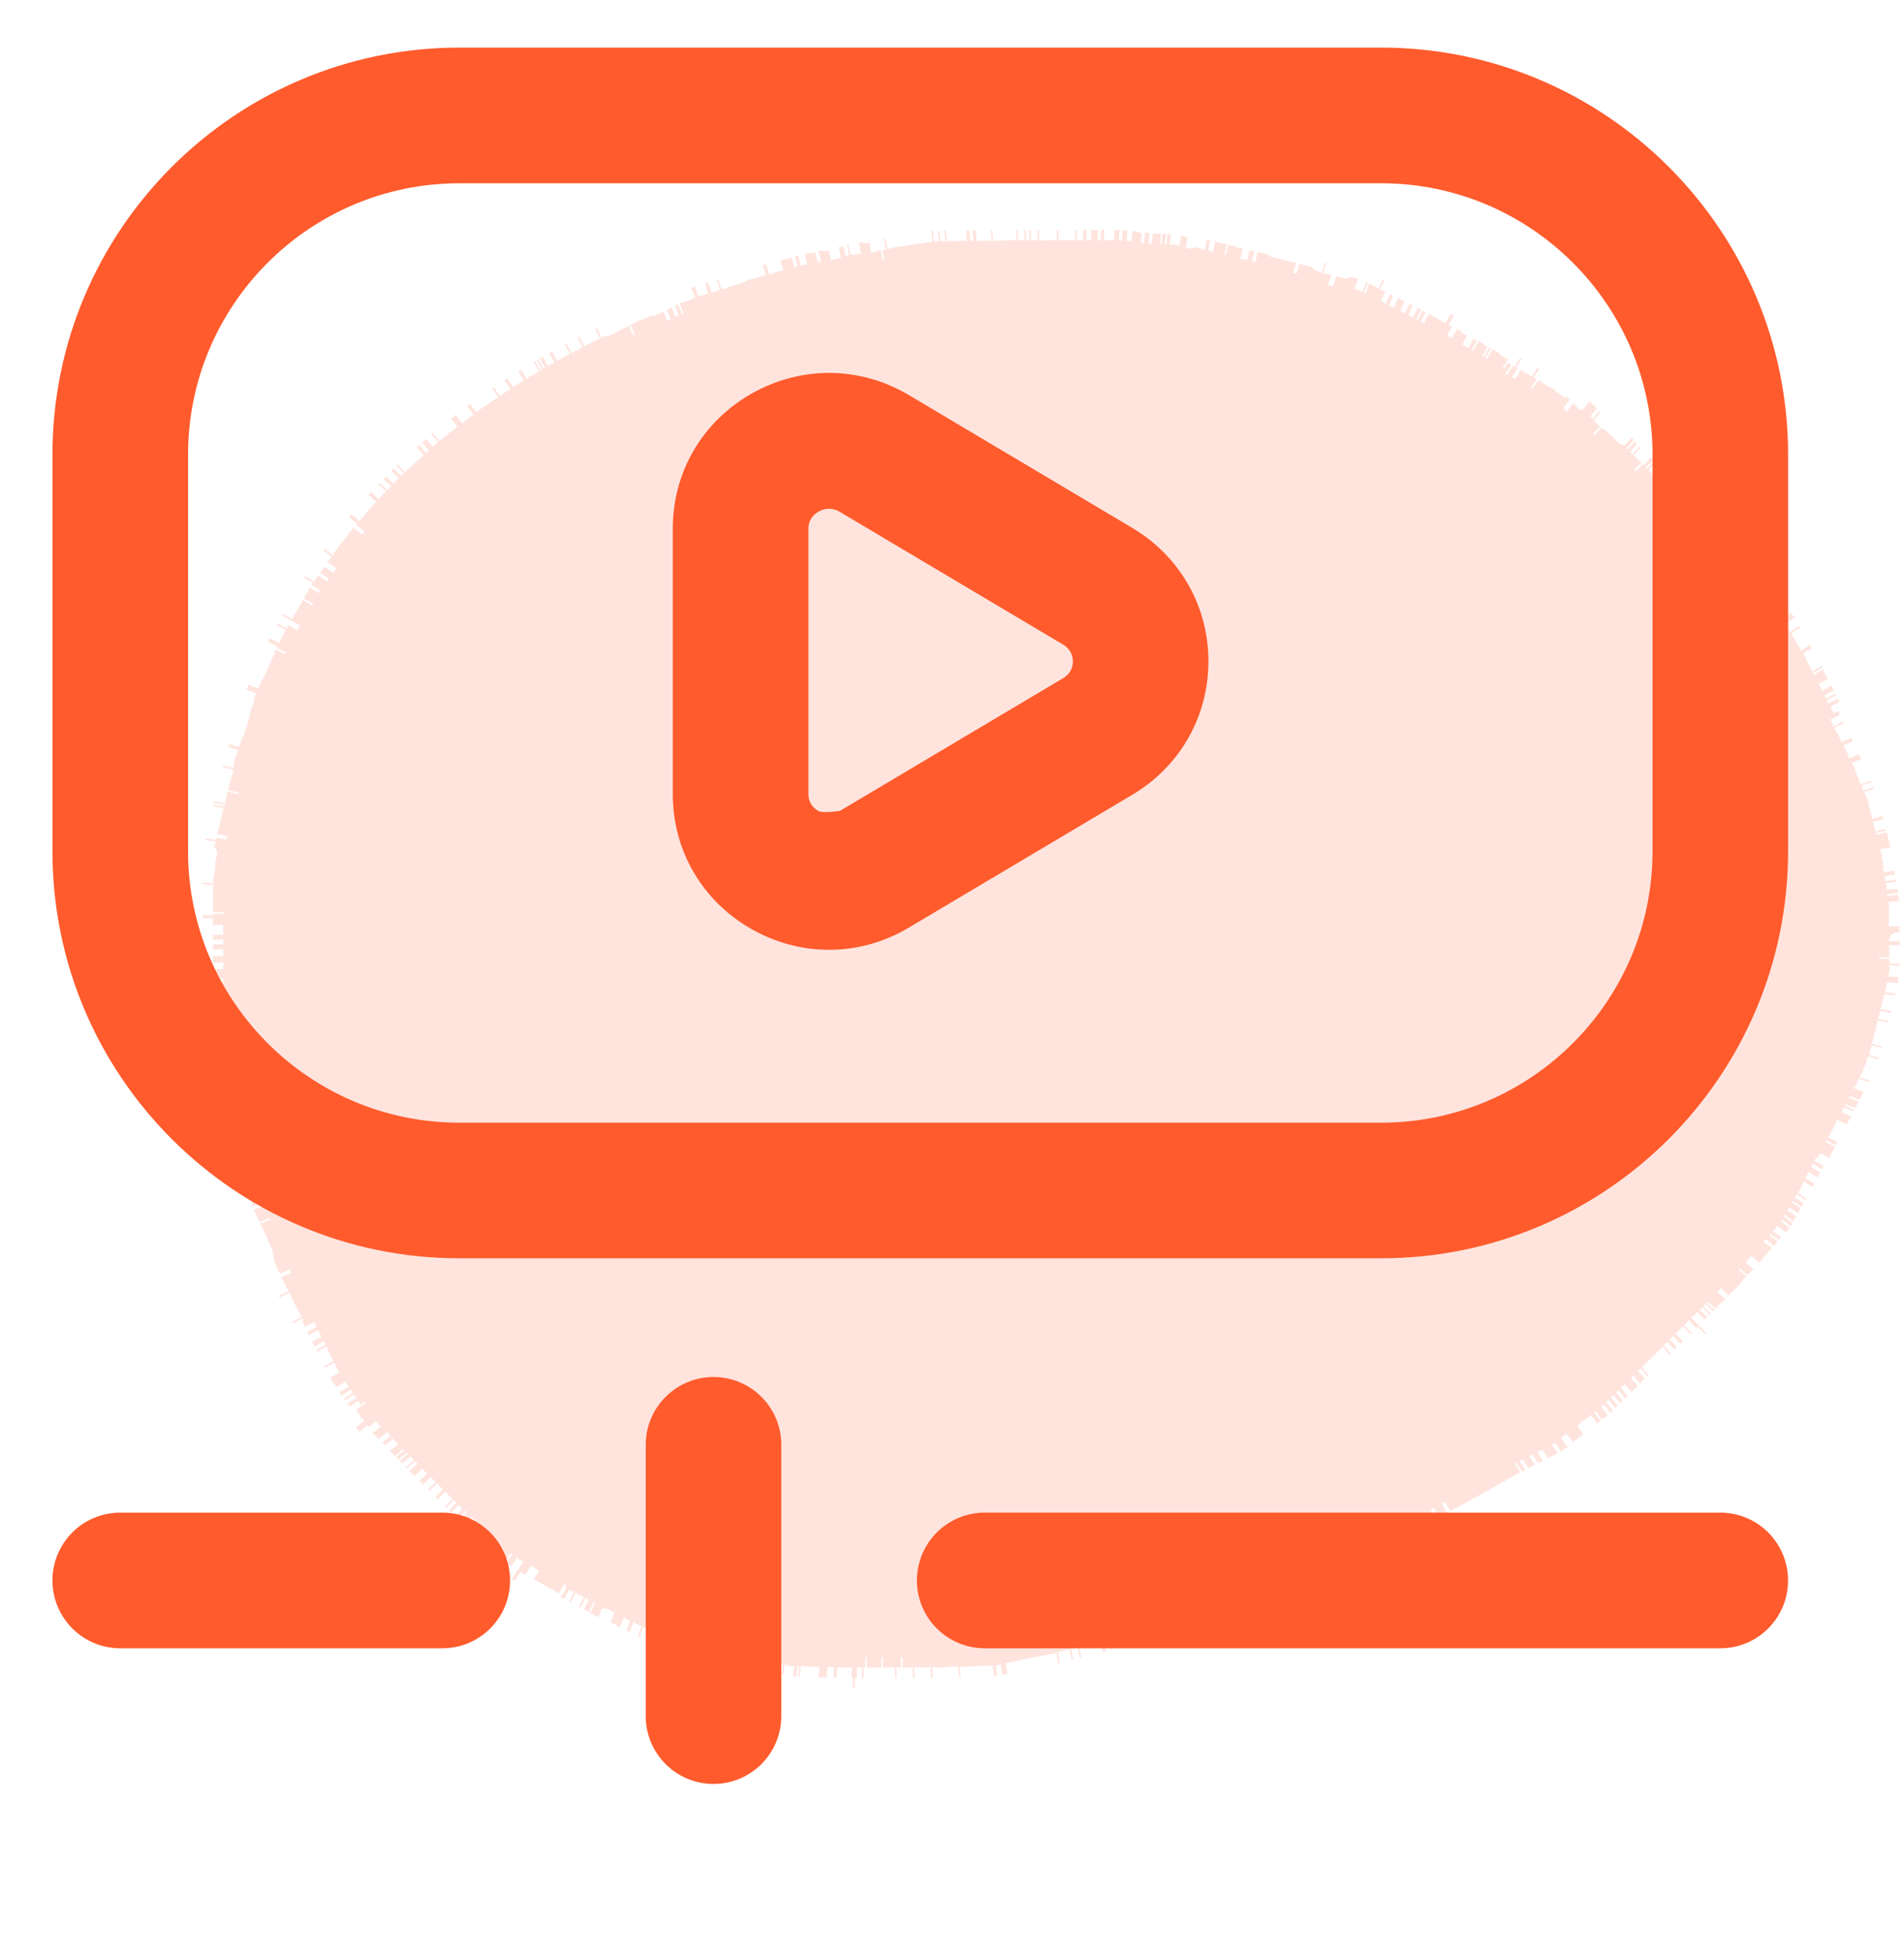
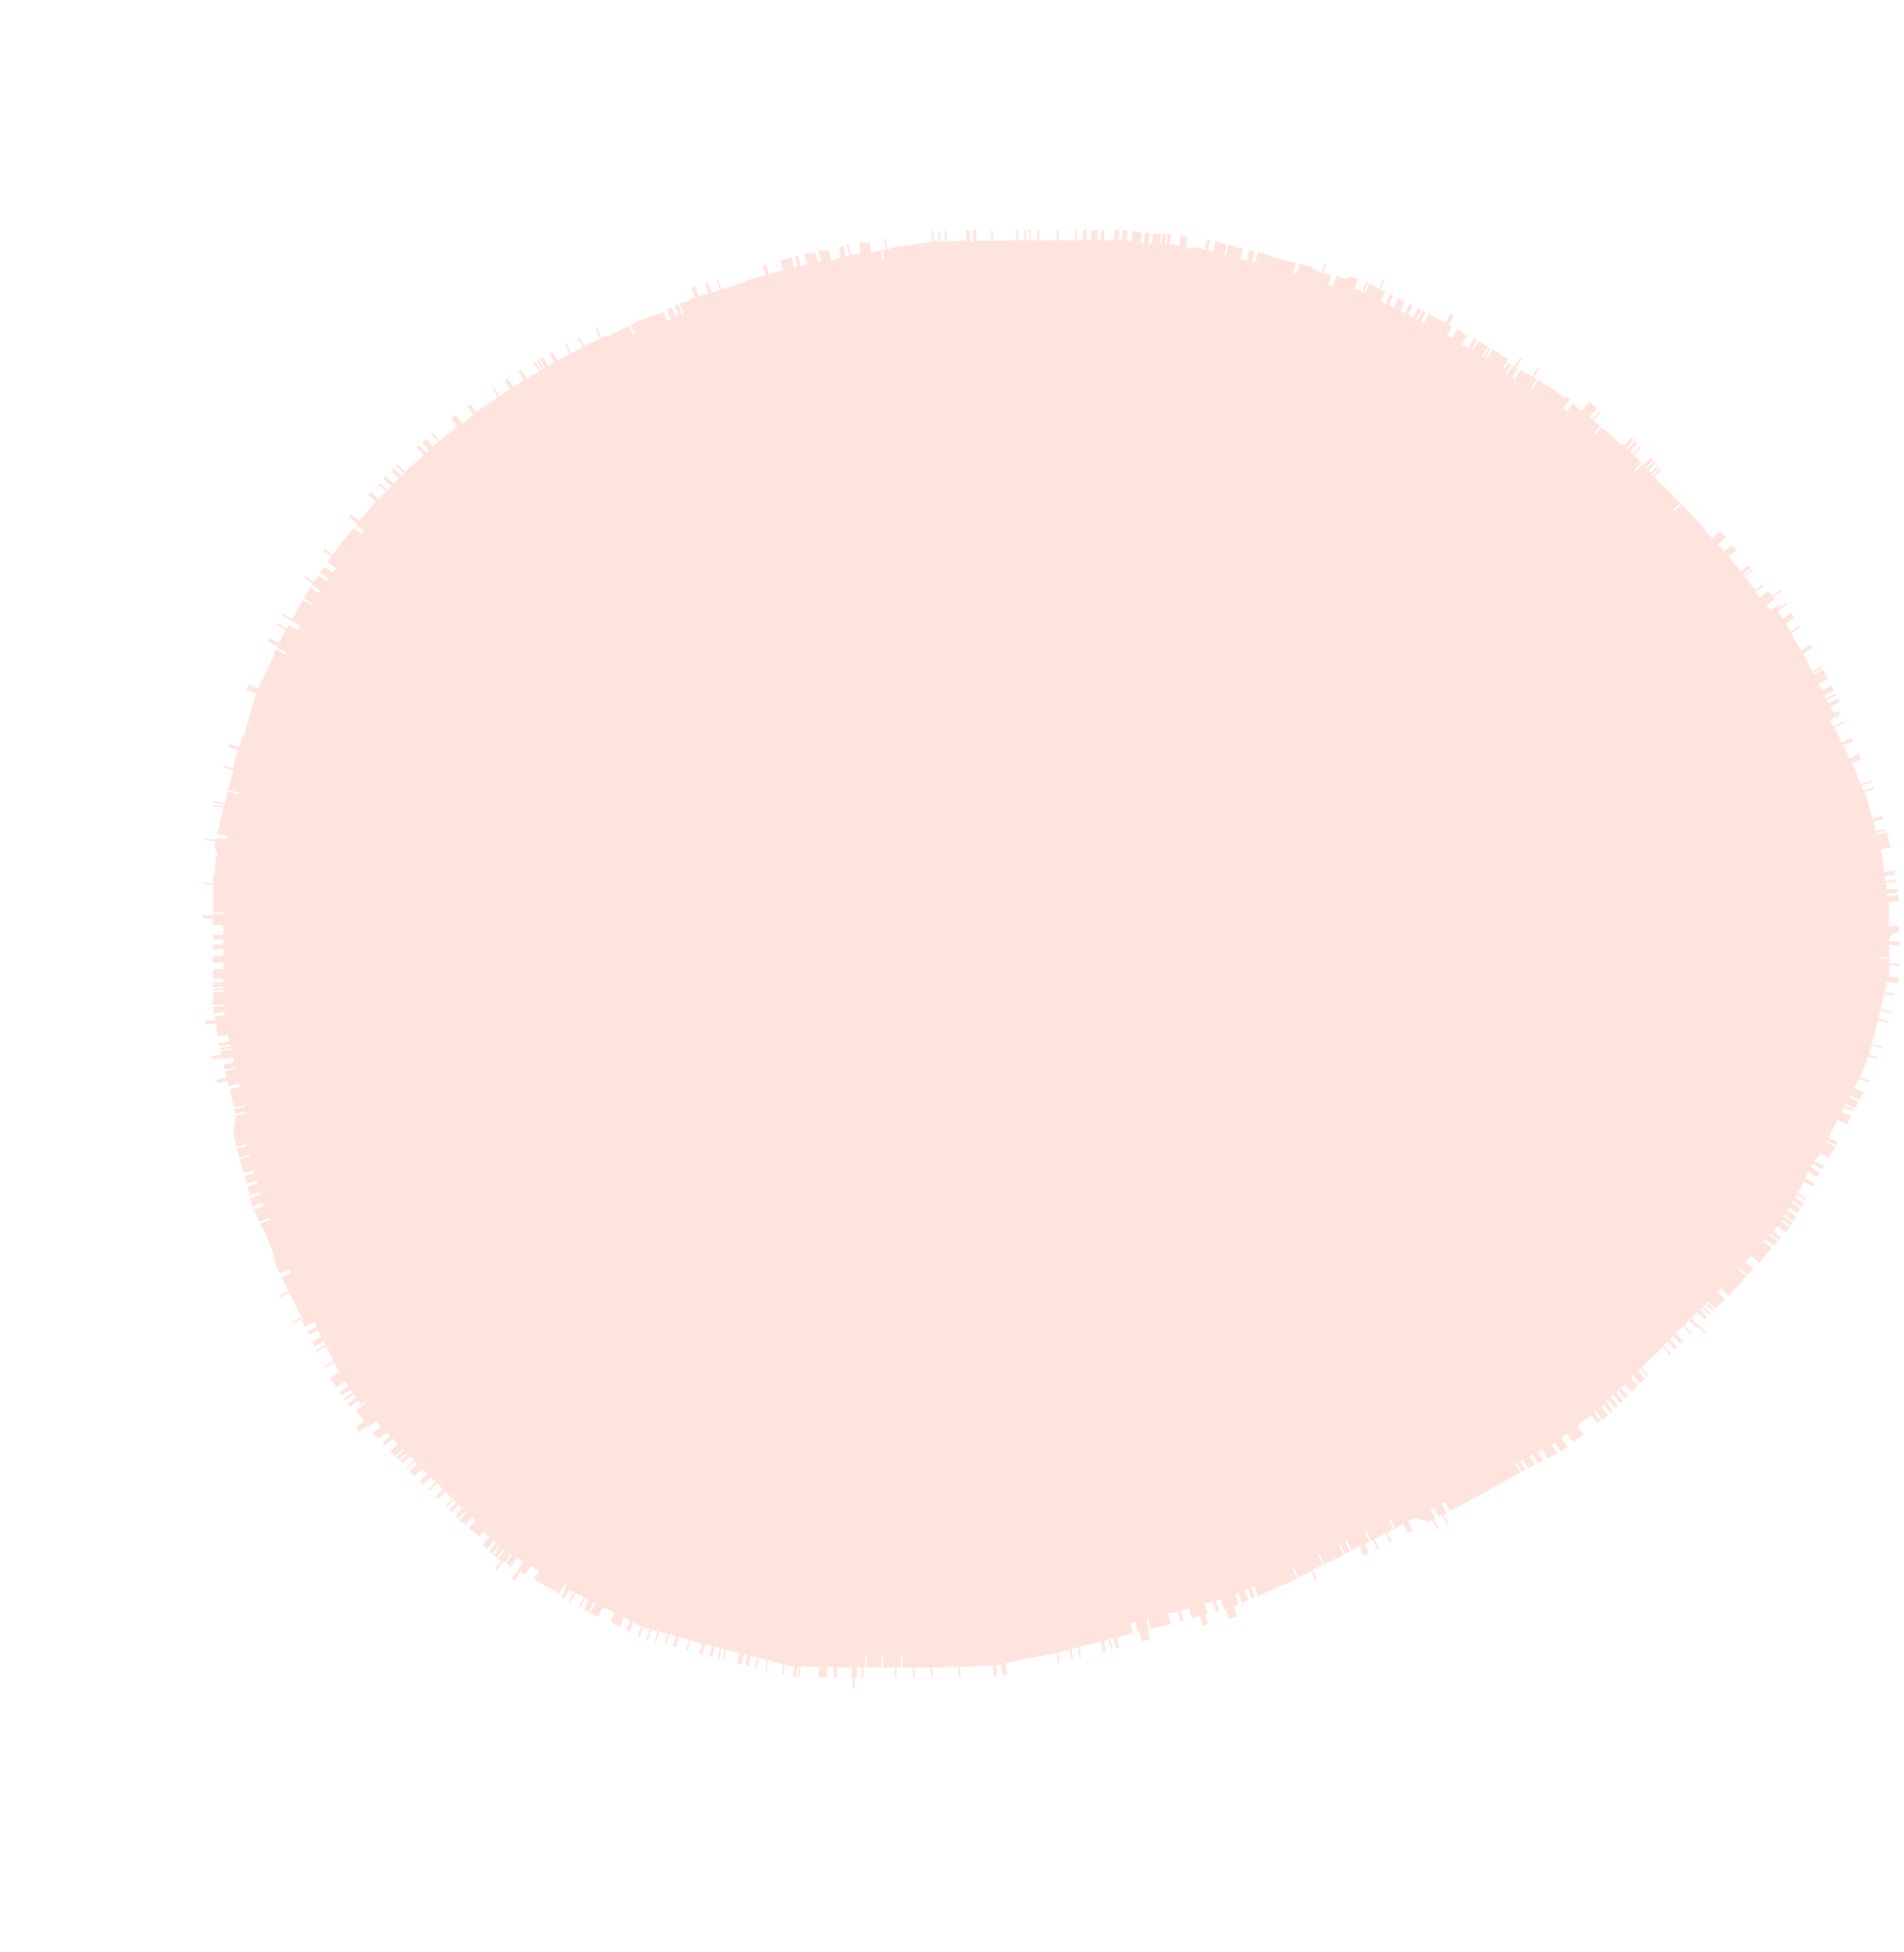
<svg xmlns="http://www.w3.org/2000/svg" version="1.1" id="Layer_1" x="0px" y="0px" width="40px" height="41px" viewBox="0 0 40 41" enable-background="new 0 0 40 41" xml:space="preserve">
  <path fill="#FFE4DE" d="M39.897,19.579c0.017-0.009,0-0.035,0-0.044v-0.042c0-0.009,0.025-0.035,0-0.042  c-0.025-0.009-0.188,0.008-0.213,0c-0.025-0.009,0.008-0.034,0-0.043c-0.017-0.009,0-0.025,0-0.042v-0.043V19.28  c0-0.009,0-0.026,0-0.042v-0.043v-0.043v-0.042c0-0.017,0-0.025,0-0.042c0.008-0.018,0-0.026,0-0.043c0-0.008-0.017-0.025,0-0.042  c0.008-0.009-0.034-0.034,0-0.043c0.008,0,0.213-0.017,0.213-0.017l-0.008-0.042l-0.009-0.043c0-0.009,0.009-0.025-0.009-0.042  c0,0-0.196,0.017-0.213,0.017c-0.018,0-0.009-0.034,0-0.042c0.009,0,0.195-0.018,0.213-0.018c0.018-0.008,0-0.033-0.009-0.042  c0-0.009,0.018-0.035-0.009-0.042c-0.024,0-0.195,0.017-0.213,0.017c-0.017-0.009,0-0.025-0.008-0.042v-0.035l-0.009-0.033  c0-0.009-0.025-0.026-0.008-0.035c0.017,0,0.187-0.017,0.213-0.025c0.017-0.008,0-0.034,0-0.043c0,0-0.205,0.026-0.213,0.026  c-0.026,0,0.008-0.035-0.009-0.035c-0.018-0.008,0-0.025-0.009-0.033c0-0.009-0.009-0.026-0.009-0.035c0,0,0.204-0.024,0.213-0.024  c0.018-0.009-0.009-0.035-0.009-0.043s0.018-0.033,0-0.042c-0.009,0-0.213,0.025-0.213,0.025l-0.009-0.034v-0.043l-0.017-0.153  l-0.009-0.034c0-0.017-0.008-0.026-0.008-0.034c0-0.017,0-0.025,0-0.042l-0.009-0.034l-0.009-0.034l-0.009-0.034  c0-0.009-0.018-0.026-0.009-0.034c0,0,0.196-0.035,0.213-0.043c0.018-0.008-0.009-0.034-0.009-0.042  c0-0.009-0.017-0.026-0.008-0.035c0.008-0.017-0.009-0.025-0.009-0.034l-0.008-0.034l-0.009-0.034l-0.008-0.034  c0-0.017,0-0.026-0.009-0.034s0-0.025-0.009-0.034c0-0.009,0.009-0.043-0.009-0.034c-0.008,0-0.213,0.051-0.213,0.051  c-0.008-0.009-0.025-0.026-0.008-0.034c0.017-0.009,0.179-0.034,0.204-0.051c0.017-0.009-0.008-0.034-0.008-0.034  s-0.196,0.042-0.205,0.051c-0.017,0-0.009-0.034-0.009-0.034c0-0.008,0-0.025-0.008-0.034c-0.009-0.009-0.009-0.026-0.009-0.034  l-0.009-0.034c0-0.009-0.018-0.025-0.009-0.034c0.009-0.008-0.034-0.025-0.009-0.034c0.018-0.008,0.18-0.042,0.204-0.051  c0.018-0.008-0.008-0.034-0.008-0.034c0-0.008,0.017-0.034-0.009-0.034s-0.179,0.051-0.204,0.06c-0.025,0,0-0.034-0.009-0.034  c-0.017-0.009-0.008-0.026-0.008-0.035l-0.009-0.034l-0.009-0.034l-0.009-0.034l-0.009-0.034l-0.009-0.034l-0.017-0.077  l-0.008-0.034c-0.009-0.025-0.009-0.051-0.026-0.077l-0.017-0.034l-0.008-0.034l-0.018-0.034c0-0.008-0.034-0.025-0.017-0.034  c0.017-0.017,0.178-0.051,0.204-0.068c0.018-0.009-0.009-0.034-0.009-0.034s-0.187,0.06-0.204,0.068  c-0.018,0-0.009-0.034-0.018-0.034c-0.009-0.009-0.009-0.026-0.009-0.034c0-0.009-0.033-0.026-0.017-0.034  c0.017-0.017,0.179-0.06,0.205-0.068c0.017-0.009-0.009-0.034-0.018-0.034c0,0-0.188,0.068-0.204,0.068  c-0.018,0-0.009-0.034-0.018-0.034l-0.009-0.034l-0.017-0.034l-0.017-0.034l-0.009-0.035l-0.026-0.068l-0.017-0.034l-0.024-0.068  l-0.018-0.034l-0.018-0.034l-0.017-0.034c0,0,0.188-0.077,0.196-0.077c0.017-0.008-0.009-0.034-0.018-0.034  c-0.009-0.008,0-0.026-0.018-0.034c-0.009-0.009,0.009-0.043-0.017-0.034c-0.025,0-0.17,0.077-0.196,0.085  c-0.017,0-0.009-0.034-0.009-0.034c-0.008-0.009-0.008-0.026-0.017-0.034l-0.025-0.068l-0.018-0.034l-0.017-0.034l-0.017-0.034  c0-0.008-0.034-0.017-0.017-0.034c0.017-0.017,0.17-0.068,0.195-0.085c0.018-0.008-0.018-0.034-0.018-0.034  c0-0.008,0.009-0.043-0.017-0.034c-0.025,0-0.161,0.077-0.196,0.085c-0.017,0.009-0.008-0.034-0.017-0.034  c-0.008-0.008-0.008-0.025-0.017-0.034l-0.035-0.068l-0.017-0.034l-0.017-0.034l-0.018-0.034c-0.009-0.008-0.018-0.017-0.018-0.034  c0-0.008-0.033-0.025-0.017-0.034c0.008-0.008,0.196-0.093,0.196-0.093c0-0.009,0-0.043-0.017-0.034  c-0.026,0.008-0.163,0.085-0.196,0.093c-0.017,0.009-0.017-0.025-0.017-0.034c0-0.008-0.009-0.025-0.018-0.034l-0.017-0.034  c-0.009-0.009-0.017-0.017-0.017-0.034c0,0,0.178-0.085,0.195-0.094c0.009,0-0.009-0.034-0.018-0.034  c0.086-0.094-0.103-0.008-0.103-0.008l-0.017-0.034c-0.008-0.009-0.017-0.026-0.017-0.035c0-0.017-0.018-0.025-0.018-0.034  c0-0.008-0.033-0.025-0.017-0.034c0.009-0.008,0.188-0.102,0.188-0.102c0-0.017-0.009-0.026-0.018-0.034  c0-0.009,0-0.042-0.017-0.034s-0.188,0.103-0.188,0.103c-0.018-0.008-0.018-0.026-0.018-0.034s-0.033-0.026-0.017-0.034  c0.009-0.009,0.188-0.102,0.188-0.102c0-0.009,0-0.043-0.018-0.034c-0.025,0.008-0.161,0.094-0.187,0.102  c-0.018,0.008-0.018-0.025-0.018-0.034c0-0.009-0.034-0.017-0.018-0.034c0.018-0.017,0.163-0.085,0.188-0.103  c0.017-0.008-0.017-0.025-0.017-0.034c-0.008-0.008-0.008-0.025-0.017-0.034c-0.009,0,0-0.042-0.018-0.034  c-0.017,0.009-0.179,0.102-0.188,0.102c-0.017,0-0.017-0.025-0.017-0.034l-0.017-0.034l-0.017-0.034  c0-0.008-0.035-0.017-0.018-0.034s0.162-0.085,0.187-0.102c0.018-0.017-0.024-0.026-0.017-0.034  c0.009-0.017-0.008-0.025-0.017-0.034l-0.018-0.034l-0.018-0.034c0-0.009-0.009-0.026-0.017-0.034c-0.009,0,0-0.042-0.017-0.034  c-0.009,0.009-0.188,0.111-0.188,0.111c-0.008-0.008-0.033-0.017-0.017-0.034s0.162-0.094,0.188-0.111  c0.018-0.008-0.017-0.034-0.017-0.034s-0.171,0.103-0.188,0.111c-0.018,0.009-0.018-0.025-0.018-0.034  c-0.009-0.009-0.009-0.026-0.017-0.034c-0.008-0.009-0.017-0.026-0.017-0.034l-0.017-0.034c-0.009-0.009-0.009-0.026-0.018-0.034  l-0.018-0.035l-0.033-0.068l-0.018-0.034l-0.018-0.034l-0.017-0.034c0,0,0.17-0.111,0.179-0.111  c0.018-0.017-0.018-0.025-0.018-0.034c0-0.008,0-0.034-0.024-0.034c-0.025,0.009-0.153,0.102-0.18,0.119  c-0.018,0.009-0.018-0.025-0.018-0.034c-0.008-0.008-0.016-0.017-0.016-0.034l-0.043-0.06l-0.017-0.034l-0.018-0.034l-0.017-0.034  l-0.018-0.034l-0.018-0.034c-0.008-0.008-0.024-0.017-0.017-0.034c0.009-0.017-0.043-0.009-0.017-0.034  c0.017-0.017,0.153-0.102,0.178-0.119c0.018-0.017-0.016-0.025-0.024-0.034c0,0-0.171,0.11-0.18,0.119  c-0.017,0.008-0.017-0.026-0.017-0.034c-0.009-0.009-0.009-0.026-0.025-0.034c-0.008-0.009-0.017-0.017-0.017-0.034l-0.018-0.034  l-0.017-0.034c0,0,0.17-0.12,0.179-0.12c0.009-0.008-0.018-0.025-0.026-0.034c-0.008-0.008-0.008-0.025-0.024-0.034  c-0.009,0,0-0.043-0.026-0.034c-0.018,0.009-0.145,0.111-0.179,0.128c-0.017,0.008-0.017-0.026-0.017-0.034l-0.018-0.034  l-0.018-0.035c-0.008-0.008-0.024-0.017-0.017-0.034c0.009-0.017-0.042-0.008-0.025-0.034c0.018-0.017,0.154-0.103,0.18-0.128  c0.017-0.017-0.018-0.025-0.025-0.034c-0.086,0.085-0.095,0.068-0.104,0.06c-0.009,0,0-0.042-0.025-0.034  c-0.017,0.008-0.17,0.119-0.17,0.128c-0.018,0-0.018-0.017-0.026-0.026l-0.024-0.034c-0.009-0.008-0.026-0.017-0.026-0.025  c0-0.009-0.042-0.009-0.025-0.025c0.017-0.017,0.153-0.103,0.171-0.128c0.025-0.025-0.043-0.008-0.026-0.034  c0.009-0.017,0.153-0.111,0.171-0.128c0.009-0.008-0.018-0.034-0.026-0.034c-0.033,0.017-0.136,0.111-0.169,0.128l-0.026-0.034  c-0.009-0.008,0-0.034-0.025-0.034c-0.009,0,0-0.043-0.025-0.034c-0.009,0.008-0.171,0.128-0.171,0.128  c-0.018,0-0.018-0.018-0.025-0.026l-0.025-0.026l-0.026-0.025c-0.008-0.009-0.008-0.026-0.024-0.026c0,0,0.161-0.128,0.17-0.128  c0.009-0.008-0.017-0.034-0.025-0.034c0,0-0.152,0.12-0.17,0.128c0.025,0.017,0.025-0.017,0.018-0.025  c-0.009-0.008-0.018-0.017-0.026-0.034l-0.025-0.026l-0.025-0.026l-0.026-0.025l-0.025-0.034l-0.008-0.034l-0.026-0.026  c-0.009-0.008-0.026-0.017-0.026-0.034c0-0.008-0.033-0.017-0.024-0.025c0.008-0.008,0.162-0.136,0.17-0.136  c0-0.008-0.008-0.034-0.024-0.025c-0.009,0.008-0.171,0.136-0.171,0.136c0-0.009-0.034-0.017-0.025-0.026  c0.017-0.017,0.152-0.127,0.17-0.136c0.009-0.017-0.018-0.025-0.026-0.034c-0.008-0.008-0.008-0.026-0.024-0.026  c0,0-0.153,0.128-0.162,0.137c-0.018,0.008,0-0.034-0.018-0.034c-0.017,0-0.017-0.017-0.025-0.026l-0.017-0.034l-0.026-0.025  l-0.025-0.026l-0.093-0.119l-0.026-0.026l-0.025-0.026c0,0,0.153-0.127,0.161-0.136c0.018-0.017-0.024-0.017-0.024-0.025  c0.008-0.017-0.018-0.017-0.025-0.026c-0.009-0.008-0.009-0.026-0.025-0.026c-0.009,0-0.009-0.042-0.025-0.025  c-0.009,0-0.146,0.111-0.154,0.119c-0.017,0.009-0.017-0.025-0.025-0.025l-0.024-0.026l-0.026-0.034  c-0.009-0.009-0.025-0.009-0.025-0.025c0-0.009-0.043-0.009-0.025-0.025c0.008-0.009,0.161-0.145,0.161-0.145  c0-0.017-0.017-0.017-0.025-0.026l-0.025-0.034l-0.025-0.025c-0.008-0.009-0.017-0.017-0.025-0.026c0,0-0.009-0.042-0.026-0.025  c-0.017,0.017-0.145,0.136-0.161,0.145c-0.017,0.008-0.017-0.026-0.025-0.026c-0.009-0.009-0.009-0.026-0.026-0.026  c-0.017,0-0.017-0.017-0.025-0.025l-0.025-0.025l-0.026-0.025l-0.024-0.026l-0.009-0.051l-0.026-0.026l-0.05-0.051l-0.104-0.111  l-0.102-0.11l-0.051-0.051l-0.025-0.026l-0.026-0.026l-0.025-0.025l-0.025-0.034l-0.026-0.026c-0.009-0.008-0.017-0.025-0.024-0.025  c0,0-0.145,0.145-0.153,0.153s-0.026-0.017-0.026-0.025c0,0,0.146-0.137,0.153-0.154c0.009-0.017-0.025-0.025-0.025-0.025  c-0.008-0.008-0.017-0.017-0.024-0.025l-0.026-0.026l-0.103-0.102l-0.025-0.025l-0.025-0.026l-0.033-0.034l-0.026-0.026  l-0.103-0.102l-0.034-0.025l-0.026-0.026c-0.008-0.008-0.016-0.017-0.024-0.025l-0.025-0.025l-0.025-0.026  c-0.009-0.008-0.018-0.017-0.025-0.025c0,0,0.136-0.145,0.145-0.154c0.008-0.008-0.018-0.025-0.026-0.025  c0,0-0.136,0.145-0.145,0.153c-0.017,0.009-0.025-0.025-0.025-0.025s0.137-0.145,0.145-0.153c0.008-0.008-0.024-0.025-0.024-0.025  s-0.137,0.145-0.146,0.153C34.675,9.935,34.666,9.9,34.666,9.9c0-0.009-0.033-0.009-0.025-0.026c0-0.017,0.137-0.162,0.137-0.162  c0-0.008-0.017-0.034-0.025-0.025c-0.009,0.008-0.145,0.153-0.145,0.153c-0.009,0-0.034-0.008-0.025-0.025  c0.017-0.017,0.136-0.145,0.145-0.153c0.008-0.017-0.018-0.017-0.025-0.026c-0.009-0.008-0.009-0.034-0.026-0.025  c0,0-0.136,0.145-0.145,0.162c-0.025,0.025,0-0.051-0.025-0.026C34.479,9.772,34.386,9.883,34.36,9.9  c-0.025,0.025,0-0.043-0.025-0.026c0.025-0.042,0.118-0.119,0.145-0.162c0.009-0.017-0.026-0.025-0.026-0.025  c-0.009-0.009-0.025-0.009-0.025-0.026s-0.017-0.017-0.025-0.026L34.377,9.61c-0.008-0.008-0.024-0.008-0.024-0.025  c0-0.008-0.044,0-0.026-0.025c0.009-0.026,0.127-0.137,0.145-0.162c0.009-0.017-0.026-0.017-0.026-0.025  c0,0-0.136,0.153-0.145,0.162c-0.017,0.009-0.024-0.025-0.024-0.025S34.24,9.5,34.249,9.483c0.009-0.009,0.146-0.162,0.146-0.162  c-0.009-0.008-0.018-0.017-0.025-0.026c-0.009,0-0.009-0.042-0.025-0.025c-0.009,0.009-0.146,0.162-0.146,0.162  c-0.009,0-0.034-0.009-0.026-0.026c0.018-0.017,0.137-0.153,0.146-0.162c0.009-0.025-0.018-0.017-0.025-0.025  c-0.009-0.009-0.017-0.026-0.025-0.026c0,0-0.127,0.154-0.145,0.162c-0.018,0.009-0.026-0.025-0.026-0.025  c-0.051,0.008-0.051-0.009-0.068-0.009c-0.017,0-0.017-0.017-0.025-0.026L33.977,9.27L33.95,9.244  c-0.008-0.008-0.016-0.017-0.024-0.025C33.918,9.21,33.909,9.202,33.9,9.193l-0.06-0.051l-0.026-0.025l-0.025-0.026  c-0.008-0.009-0.017-0.017-0.025-0.025L33.737,9.04l-0.025-0.025c-0.024,0-0.033-0.008-0.051-0.008  c-0.008,0-0.008-0.043-0.024-0.026c-0.009,0.009-0.138,0.162-0.138,0.162c-0.008,0-0.033-0.008-0.025-0.025  c0.009-0.009,0.137-0.162,0.137-0.162c-0.009-0.009-0.018-0.017-0.025-0.026L33.56,8.904c-0.009-0.009-0.026-0.009-0.026-0.026  c-0.009-0.017-0.018-0.017-0.025-0.025c-0.009-0.009-0.034,0-0.025-0.026c0.009-0.008,0.119-0.145,0.137-0.17  c0.009-0.017-0.026-0.017-0.026-0.025c0,0-0.127,0.162-0.136,0.162c-0.017,0.008-0.025-0.017-0.025-0.026  c-0.008-0.008-0.025-0.008-0.025-0.025c0,0,0.127-0.154,0.136-0.162c0.018-0.025-0.034-0.008-0.026-0.025  c0-0.017-0.017-0.017-0.024-0.025c-0.009-0.009-0.018-0.017-0.025-0.026L33.44,8.478l-0.025-0.025  c-0.009-0.008-0.009-0.034-0.026-0.026c0,0.009-0.119,0.153-0.137,0.17c-0.059,0.034-0.067,0.008-0.076,0  c-0.009-0.009-0.009-0.025-0.025-0.025s-0.017-0.017-0.025-0.025L33.099,8.52c-0.009-0.008-0.009-0.025-0.025-0.025  c-0.008,0-0.008-0.042-0.025-0.026c-0.018,0.017-0.119,0.162-0.127,0.171c-0.018,0.008-0.026-0.018-0.026-0.026l-0.025-0.026  c-0.009,0-0.034,0-0.025-0.025c0.009-0.017,0.119-0.145,0.128-0.171c0.009-0.025-0.025-0.008-0.025-0.025s-0.018-0.017-0.025-0.026  h-0.068l-0.026-0.017c-0.009-0.008-0.025-0.008-0.034-0.025c-0.008-0.009-0.016-0.017-0.033-0.026l-0.034-0.025l-0.12-0.094  l-0.033-0.017L32.537,8.12l-0.034-0.017l-0.06-0.042l-0.061-0.043L32.35,8l-0.034-0.017c0,0-0.119,0.17-0.119,0.179  c-0.009,0.009-0.034-0.017-0.034-0.017s0.111-0.162,0.12-0.179c0.008-0.025-0.035-0.008-0.035-0.017c0-0.017-0.042,0-0.033-0.017  c0.008-0.017,0.118-0.17,0.118-0.179s-0.017-0.034-0.033-0.025c-0.025,0.025-0.094,0.145-0.12,0.179l-0.06-0.042l-0.033-0.017  c-0.009-0.009-0.017-0.017-0.034-0.017c-0.009,0-0.018-0.017-0.034-0.026c-0.009-0.008-0.017-0.025-0.034-0.017  c-0.009,0-0.009-0.042-0.034-0.017c-0.018,0.017-0.094,0.154-0.119,0.179c-0.018,0.017-0.025-0.017-0.034-0.017  c0,0-0.034,0-0.034-0.017c0.018-0.034,0.103-0.145,0.119-0.179c0.017-0.034-0.042,0.009-0.033-0.017  c0.008-0.008,0.118-0.179,0.118-0.179c0-0.008-0.025-0.034-0.034-0.017c-0.025,0.025-0.093,0.153-0.119,0.179  c-0.024,0.026-0.008-0.043-0.033-0.017c-0.018,0.017-0.095,0.153-0.12,0.179c-0.017,0.017-0.025-0.017-0.033-0.017  c0,0,0.11-0.17,0.118-0.179c0.009-0.025-0.033-0.009-0.033-0.025c0-0.017-0.026-0.017-0.035-0.017l0.035-0.068  c0,0-0.111,0.171-0.111,0.179c-0.008,0.017-0.024-0.017-0.033-0.017c0,0,0.109-0.17,0.109-0.179  c0.009-0.017-0.025-0.017-0.033-0.017l-0.034-0.017c-0.009-0.008-0.017-0.017-0.033-0.017L31.54,7.464l-0.034-0.026l-0.017-0.025  c-0.009-0.008-0.018-0.017-0.035-0.017c-0.017,0-0.017-0.017-0.033-0.017c-0.009-0.008-0.017-0.025-0.034-0.017  c-0.008,0-0.008-0.042-0.033-0.017c-0.018,0.017-0.095,0.162-0.112,0.179c-0.017,0.017-0.024-0.017-0.033-0.017  c0,0,0.102-0.179,0.11-0.188c0.009-0.009-0.025-0.025-0.033-0.017c0,0-0.103,0.17-0.111,0.188c-0.008,0.009-0.024-0.017-0.033-0.017  c0,0,0.101-0.17,0.109-0.187c0.009-0.026-0.033-0.009-0.033-0.017c0-0.017-0.026-0.017-0.034-0.017l-0.017-0.035l-0.034-0.017  l-0.035-0.017c-0.008-0.008-0.017-0.034-0.033-0.017c-0.009,0.009-0.095,0.162-0.111,0.188c-0.017,0.017-0.024-0.017-0.033-0.017  c0,0,0.102-0.179,0.102-0.188c0.008-0.025-0.025-0.017-0.034-0.017c0-0.008-0.018-0.034-0.034-0.017s-0.085,0.162-0.102,0.188  c-0.018,0.017-0.026-0.017-0.035-0.017l-0.033-0.017c-0.009-0.009-0.035,0-0.035-0.017c0-0.009-0.041,0.008-0.033-0.018  c0.009-0.008,0.102-0.187,0.102-0.187c0-0.017-0.024-0.008-0.033-0.017l-0.035-0.017l-0.033-0.017l-0.008-0.034  c-0.009-0.008-0.026-0.008-0.035-0.017c-0.008-0.009-0.017-0.009-0.033-0.017c-0.009-0.009-0.018-0.034-0.035-0.017  c0,0.008-0.094,0.17-0.102,0.187c-0.009,0.017-0.025-0.017-0.034-0.017c-0.009-0.008-0.025-0.008-0.033-0.017  c0-0.009-0.044,0-0.035-0.017c0.009-0.026,0.094-0.17,0.103-0.188c0.008-0.025-0.025-0.017-0.034-0.017c0,0-0.042,0-0.033-0.017  c0.008-0.035,0.084-0.154,0.101-0.197l-0.033-0.017c-0.009-0.008-0.017-0.017-0.034-0.017c0,0-0.094,0.179-0.102,0.188  c-0.009,0.017-0.026-0.017-0.035-0.017c-0.009-0.009-0.017-0.017-0.034-0.017c-0.017,0-0.025-0.009-0.033-0.017l-0.034-0.017  l-0.017-0.017c-0.009-0.009-0.018-0.017-0.035-0.017c-0.017,0-0.024-0.009-0.033-0.017l-0.035-0.017  c-0.008-0.009-0.017-0.018-0.033-0.018c-0.018,0-0.026-0.008-0.035-0.017c-0.008-0.008-0.016-0.034-0.032-0.017  c-0.009,0.009-0.086,0.17-0.095,0.196c-0.009,0.017-0.026-0.017-0.034-0.017c-0.009,0-0.034,0-0.034-0.017  c0.009-0.025,0.086-0.162,0.095-0.196c0.008-0.025-0.035-0.008-0.035-0.017c0-0.008-0.025-0.025-0.034-0.017  c0,0.009-0.084,0.179-0.084,0.188c-0.009,0-0.035,0-0.035-0.017c0.009-0.009,0.094-0.196,0.094-0.196  c-0.009-0.008-0.026-0.017-0.034-0.017c-0.009,0-0.024-0.034-0.033-0.017s-0.086,0.187-0.095,0.196  c-0.017,0.008-0.025-0.009-0.033-0.017c-0.009-0.009-0.035,0-0.035-0.018c0-0.008-0.042,0.009-0.033-0.017  c0.008-0.008,0.085-0.196,0.085-0.196c-0.009-0.008-0.025-0.017-0.034-0.017s-0.026-0.034-0.034-0.017  c-0.009,0.017-0.085,0.188-0.085,0.196c-0.017,0.009-0.025-0.008-0.034-0.017c-0.009-0.008-0.034,0-0.034-0.017  c0-0.008-0.043,0.009-0.034-0.017c0-0.008,0.086-0.196,0.086-0.196l-0.035-0.017l-0.033-0.017c-0.009-0.008-0.018-0.025-0.035-0.017  c-0.008,0-0.017-0.034-0.033-0.017c-0.009,0.017-0.076,0.188-0.085,0.196c-0.018,0.017-0.026-0.008-0.034-0.017l-0.034-0.017  c-0.009,0-0.034,0.009-0.034-0.017c0-0.025,0.076-0.17,0.085-0.196c0.009-0.026-0.033-0.009-0.033-0.017  c0,0-0.026-0.034-0.035-0.017s-0.076,0.188-0.085,0.196c-0.017,0.017-0.024-0.009-0.033-0.017c-0.009-0.009-0.026,0-0.035-0.017  c-0.008-0.009-0.033,0.008-0.033-0.017c0-0.026,0.077-0.17,0.085-0.196c0.009-0.034-0.034,0-0.034-0.017  c0-0.026-0.025-0.009-0.034-0.017c-0.008,0-0.034,0.008-0.034-0.017c0.009-0.017,0.077-0.179,0.086-0.196  c0.009-0.026-0.035,0-0.035-0.017c0,0.008-0.076,0.179-0.076,0.196l-0.034-0.017l-0.034-0.017c-0.009-0.008-0.024-0.017-0.033-0.017  c-0.018,0-0.026-0.008-0.035-0.017c-0.008-0.008-0.017-0.025-0.033-0.017c-0.009,0.009-0.018-0.042-0.035-0.017  c-0.008,0.009-0.077,0.196-0.077,0.196c-0.008,0-0.033,0.008-0.033-0.017s0.068-0.17,0.077-0.196c0-0.017-0.035-0.017-0.035-0.017  s-0.076,0.188-0.076,0.205c-0.017,0.025-0.024-0.026-0.033-0.017c-0.018,0.008-0.026-0.009-0.035-0.017l-0.033-0.009l-0.035-0.008  c-0.009,0-0.033,0.008-0.033-0.009c0-0.008,0.068-0.179,0.077-0.204c0-0.017-0.035-0.009-0.035-0.017c-0.009,0-0.025,0-0.034-0.009  c-0.008-0.008-0.025-0.008-0.033-0.008L28.38,5.819l-0.034-0.008l-0.068,0.042l-0.034-0.008l-0.034-0.009l-0.033-0.008l-0.034-0.009  l-0.034-0.008c-0.009,0-0.025-0.017-0.034-0.008c0,0-0.068,0.187-0.068,0.204c-0.009,0.017-0.034-0.008-0.034-0.008  c-0.009,0-0.025,0-0.033-0.009c-0.009-0.008-0.035,0.009-0.035-0.008c0-0.026,0.06-0.17,0.068-0.205  c0-0.017-0.033-0.008-0.033-0.008L27.902,5.76c-0.008,0-0.025-0.008-0.033-0.008c-0.009-0.009-0.026-0.009-0.035-0.009  s-0.042,0.009-0.033-0.008c0-0.009,0.068-0.205,0.068-0.205c-0.009,0-0.026-0.025-0.035-0.008c-0.009,0.025-0.06,0.196-0.068,0.204  c-0.017,0.017-0.025-0.008-0.033-0.008L27.698,5.7l-0.034-0.008L27.63,5.684l-0.06-0.069l-0.034-0.017l-0.034-0.008  c-0.008,0-0.025-0.008-0.033-0.008l-0.034-0.008l-0.035-0.009c-0.008,0-0.024-0.017-0.033-0.008c-0.018,0-0.026-0.009-0.035-0.009  c-0.008,0-0.024-0.034-0.033-0.008c0,0.008-0.06,0.204-0.06,0.204l-0.034-0.008c-0.009,0-0.034,0.008-0.034-0.009  c0-0.008,0.052-0.187,0.061-0.204c0-0.017-0.035-0.009-0.035-0.009c-0.009,0-0.025,0-0.033-0.008  c-0.009-0.009-0.026-0.009-0.035-0.009l-0.033-0.008l-0.035-0.009L27.025,5.47c-0.008,0-0.025,0-0.034-0.008  s-0.025-0.008-0.034-0.008l-0.034-0.009l-0.034-0.008l-0.076-0.018l-0.034-0.008l-0.077-0.017l-0.077-0.051l-0.033-0.009  c-0.009,0-0.025-0.008-0.034-0.008l-0.033-0.009c-0.009-0.008-0.026-0.008-0.035-0.008c-0.017,0-0.025-0.009-0.034-0.009  c-0.008,0-0.025-0.025-0.034-0.008c0,0.008-0.051,0.213-0.051,0.213l-0.034-0.009c-0.008,0-0.033,0.009-0.033-0.008  c0-0.009,0.042-0.188,0.051-0.205c0-0.017-0.034-0.008-0.034-0.008c-0.008,0-0.025-0.009-0.034-0.009S26.259,5.24,26.25,5.257  c-0.009,0.025-0.043,0.196-0.052,0.205c-0.009,0.017-0.025-0.008-0.033-0.008L26.13,5.445c-0.008,0-0.024,0-0.032-0.008  c-0.009,0-0.035,0.017-0.035-0.009s0.043-0.179,0.043-0.204c0-0.026-0.034,0-0.034-0.009c-0.009-0.017-0.025-0.009-0.034-0.009  l-0.034-0.008l-0.068-0.026c-0.009-0.008-0.026-0.008-0.034-0.008c-0.009,0-0.024-0.009-0.033-0.009  c-0.018,0-0.026-0.008-0.035-0.008c-0.008,0-0.024-0.025-0.033-0.009c0,0.009-0.043,0.213-0.043,0.213  c-0.009,0-0.034,0.008-0.034-0.008c0.009-0.026,0.042-0.196,0.042-0.213c0-0.025-0.024-0.008-0.033-0.008l-0.035-0.008  c-0.008,0-0.024-0.009-0.033-0.009l-0.034-0.008c-0.009,0-0.025-0.009-0.033-0.009c-0.018,0-0.026-0.008-0.035-0.008  s-0.033-0.026-0.033-0.009c0,0.009-0.044,0.213-0.044,0.213c-0.017,0-0.024-0.008-0.033-0.008l-0.034-0.009  c-0.009,0-0.025,0.009-0.033-0.008c0-0.009,0.033-0.196,0.033-0.213c0-0.018-0.033-0.009-0.033-0.009l-0.035-0.009  c0,0-0.033,0.205-0.033,0.213c-0.009,0.025-0.026-0.017-0.035-0.008c-0.009,0.017-0.025-0.008-0.034-0.008L25.21,5.215  c-0.008,0-0.024-0.009-0.033-0.009c-0.008,0-0.025-0.008-0.034-0.008l-0.034-0.009l-0.094,0.035L24.98,5.215l-0.033-0.009  c-0.009,0-0.035,0.018-0.035-0.008s0.035-0.196,0.035-0.213c-0.009-0.026-0.026-0.009-0.035-0.009l-0.033-0.008l-0.035-0.009  c-0.008,0-0.025-0.025-0.033-0.008c-0.009,0.025-0.018,0.179-0.035,0.213c-0.009,0.025-0.025-0.009-0.033-0.009  c-0.017,0.009-0.025-0.008-0.034-0.008l-0.033-0.009H24.64c-0.009,0-0.025,0-0.034-0.008c-0.008,0-0.034,0.017-0.034,0  c0-0.008,0.026-0.196,0.026-0.213s-0.035,0-0.035,0c-0.009,0-0.025,0.008-0.033,0c0,0-0.025,0.205-0.025,0.213  c-0.009,0.017-0.034,0-0.034,0s0.025-0.196,0.025-0.213s-0.033,0-0.033-0.009h-0.035c0,0-0.025,0.205-0.025,0.213  c-0.009,0.017-0.034,0-0.034,0s0.025-0.196,0.025-0.213c0-0.017-0.034,0-0.034,0c-0.009,0-0.025-0.008-0.034,0H24.29h-0.033  c-0.008,0-0.025-0.017-0.034-0.008c0,0.008-0.026,0.196-0.026,0.213c-0.008,0.017-0.033,0-0.033,0h-0.035  c0,0,0.026-0.205,0.026-0.213c0-0.025-0.034,0.008-0.034-0.008c-0.009-0.017-0.025-0.008-0.034,0c-0.009,0-0.034-0.025-0.034,0  c0,0.008-0.017,0.213-0.017,0.213c-0.008,0-0.025,0-0.034,0s-0.034,0.017-0.034,0s0.017-0.205,0.017-0.213  c-0.008-0.017-0.024,0-0.033,0l-0.128-0.042h-0.034c0,0-0.018,0.204-0.018,0.213c-0.008,0.025-0.024-0.017-0.033,0  s-0.026,0-0.035-0.009c-0.008,0-0.033,0.017-0.033,0c0-0.008,0.017-0.213,0.017-0.213h-0.034h-0.034  c-0.009,0-0.025-0.017-0.033-0.008c0,0.008-0.018,0.195-0.018,0.213c0,0.017-0.033,0-0.033,0h-0.035c0,0,0.018-0.205,0.018-0.213  c0-0.026-0.034,0.008-0.034,0c-0.009-0.018-0.025-0.009-0.034,0c-0.009,0-0.034-0.026-0.034,0c0,0.008-0.018,0.213-0.018,0.213  c-0.008,0.008-0.025,0-0.033,0h-0.034h-0.034H23.26h-0.034c-0.009,0-0.034,0.017-0.034,0c0-0.018,0.009-0.205,0.009-0.213  c-0.009-0.018-0.025-0.009-0.034,0c-0.009,0-0.034-0.026-0.034,0c0,0.008-0.008,0.213-0.008,0.213c-0.009-0.009-0.025,0-0.034,0  s-0.034,0.017-0.034,0c0-0.018,0.008-0.205,0.008-0.213c-0.008-0.018-0.024,0-0.033,0h-0.035h-0.033c-0.009,0-0.035-0.018-0.035,0  c0,0.025-0.009,0.204-0.009,0.213c-0.008,0.017-0.024,0-0.032,0h-0.035c-0.009,0-0.024,0-0.033,0c0,0,0.009-0.205,0.009-0.213  c0-0.026-0.035,0-0.035,0c-0.009-0.009-0.034-0.018-0.034,0c-0.008,0.025,0,0.187-0.008,0.213c0,0.017-0.035,0-0.035,0  c-0.009,0-0.025,0-0.033,0c-0.009,0-0.025,0.008-0.034,0c-0.009-0.009-0.033,0.025-0.033,0c-0.009-0.026,0.008-0.188,0.008-0.213  c0-0.018-0.034,0-0.034,0s-0.009,0.204-0.009,0.213c0,0.017-0.034,0-0.034,0c-0.008,0-0.025-0.009-0.034,0  c-0.009,0.008-0.025,0-0.034,0h-0.033h-0.034c-0.009,0-0.025,0-0.034,0H22.34h-0.034h-0.034c-0.009,0-0.025,0-0.034,0  c0,0,0-0.205,0-0.213c0-0.018-0.034,0-0.034,0s0,0.204,0,0.213c0,0.017-0.033,0-0.033,0h-0.035h-0.033h-0.035h-0.033h-0.035  c-0.008,0-0.024,0-0.032,0c-0.009,0-0.026,0-0.035,0h-0.033c-0.009,0-0.026,0.017-0.035,0c-0.009-0.009-0.025,0.025-0.034,0  c-0.008-0.026,0-0.188,0-0.213c0-0.018-0.034,0-0.034,0s0,0.204,0,0.213c-0.009,0.025-0.034-0.009-0.034,0  c-0.008,0.017-0.024,0-0.033,0h-0.034h-0.034c0,0-0.009-0.205-0.009-0.213c0-0.009-0.034-0.009-0.034,0  c0,0.008,0.009,0.213,0.009,0.213c-0.009,0-0.025,0.008-0.034,0c-0.009,0-0.034,0.017-0.034,0c0-0.009-0.009-0.213-0.009-0.213  c-0.008,0-0.033-0.018-0.033,0c0,0.025,0.009,0.204,0.009,0.213c-0.009,0.017-0.026,0-0.034,0h-0.034c-0.009,0-0.026-0.009-0.035,0  c-0.008,0-0.033,0.017-0.033,0c-0.009-0.026,0-0.188-0.009-0.213c0-0.018-0.034,0-0.034,0s0.008,0.204,0.008,0.213  c0,0.017-0.033,0-0.033,0h-0.034H21.25h-0.035h-0.033l-0.145,0.008h-0.035h-0.033h-0.035H20.9c-0.009,0-0.026,0.017-0.035,0  c0-0.008-0.017-0.196-0.017-0.213c0-0.008-0.033-0.008-0.033,0c0,0.009,0.017,0.213,0.017,0.213h-0.034h-0.077h-0.033h-0.035h-0.034  h-0.033c-0.009,0-0.025,0.017-0.034,0c-0.008-0.008-0.025,0.026-0.034,0s-0.009-0.187-0.018-0.213c-0.008-0.017-0.033,0-0.033,0  c-0.009,0-0.035-0.017-0.035,0s0.018,0.205,0.018,0.213c-0.009,0.017-0.025,0.009-0.034,0c-0.009,0-0.034,0.026-0.034,0  c0-0.008-0.017-0.213-0.017-0.213H20.33c-0.009,0-0.026-0.017-0.035,0c0,0.009,0.018,0.196,0.018,0.213s-0.034,0-0.034,0  c-0.009,0-0.025-0.008-0.034,0c-0.009,0.009-0.026,0-0.034,0l-0.076,0.009H20.1h-0.034h-0.034h-0.035c-0.008,0-0.024,0.008-0.033,0  c-0.018,0-0.026,0.008-0.034,0c-0.009,0-0.033,0.025-0.033,0c0-0.009-0.026-0.213-0.026-0.213c-0.009,0-0.034-0.017-0.034,0  s0.025,0.196,0.025,0.213c-0.008,0.017-0.025,0-0.034,0h-0.033h-0.034c0,0-0.026-0.205-0.026-0.213c-0.008-0.017-0.034,0-0.034,0  s0.026,0.196,0.026,0.213s-0.034,0-0.034,0c-0.009,0-0.025,0-0.034,0s-0.025,0.025-0.034,0c-0.008-0.026-0.017-0.179-0.025-0.213  c-0.009-0.017-0.034,0-0.034,0.008c0,0,0.025,0.196,0.025,0.213s-0.034,0.009-0.034,0.009L19.52,5.087h-0.034l-0.034,0.009  l-0.034,0.008l-0.077,0.009l-0.383,0.059l-0.077,0.009h-0.034l-0.034,0.008l-0.034,0.009l-0.034,0.008  c-0.009,0-0.026,0.009-0.034,0.009c-0.017,0-0.025,0.009-0.034,0.009c-0.009,0-0.034,0.025-0.034,0.008  c0-0.008-0.035-0.213-0.035-0.213c-0.008,0-0.034-0.017-0.034,0.008c0,0.026,0.034,0.179,0.034,0.213s-0.034-0.017-0.034,0.008  c-0.008,0.026-0.034-0.025-0.034,0c0,0.026,0.034,0.179,0.034,0.213c0,0.034-0.034-0.025-0.034,0.008  c-0.008-0.042-0.025-0.179-0.034-0.213c-0.008-0.025-0.025,0.017-0.034,0.008c-0.017-0.017-0.025,0.009-0.034,0.009  c-0.008,0-0.025,0.017-0.034,0.008c-0.017-0.008-0.025,0.009-0.034,0.009c-0.008,0-0.025,0.017-0.034,0.008  c-0.009-0.008-0.026,0.034-0.034,0.009c0-0.009-0.034-0.213-0.034-0.213c-0.017,0-0.025,0.008-0.034,0.008L18.2,5.113l-0.085-0.026  c-0.008,0-0.025-0.008-0.034,0.009c-0.008,0.008-0.034-0.017-0.034,0.008S18.08,5.3,18.089,5.317  c-0.009,0.017-0.026,0.009-0.034,0.009l-0.034,0.008l-0.034,0.009l-0.034,0.008l-0.051-0.008c-0.008,0-0.025,0.008-0.034,0.008  c0,0-0.042-0.196-0.042-0.213c-0.009-0.017-0.034,0-0.034,0.009c0,0.008,0.042,0.196,0.042,0.213c0,0.017-0.034,0.008-0.034,0.008  c-0.008,0-0.025,0.026-0.034,0.009c-0.009-0.025-0.043-0.196-0.043-0.205c-0.008-0.017-0.025,0.009-0.034,0.009l-0.034,0.008  c-0.008,0-0.034-0.008-0.034,0.009c0.009,0.026,0.043,0.196,0.043,0.213c0,0.026-0.026,0.008-0.034,0.008l-0.035,0.009  c-0.008,0-0.025,0.009-0.034,0.009s-0.025,0.008-0.034,0.008c-0.008,0-0.025,0.025-0.034,0.009  c-0.008-0.009-0.025,0.034-0.034,0.008c0-0.017-0.051-0.205-0.051-0.205c-0.017-0.009-0.025,0.008-0.034,0.008l-0.034,0.009  l-0.077-0.017c-0.008,0-0.025,0.008-0.034,0.008c-0.008,0-0.034-0.008-0.034,0.009c0.009,0.025,0.042,0.196,0.051,0.213  c0,0.025-0.025,0.008-0.034,0.008s-0.026,0.009-0.034,0.009c0,0-0.051-0.196-0.051-0.205c-0.009-0.025-0.025,0.017-0.034,0.009  c-0.017-0.009-0.026,0.008-0.034,0.008h-0.051l-0.034,0.009c-0.008,0-0.034-0.009-0.034,0.008c-0.008,0.009-0.042-0.017-0.034,0.009  c0,0.017,0.052,0.204,0.052,0.204c-0.009,0.017-0.026,0.009-0.035,0.009l-0.034,0.008l-0.034,0.009l-0.034,0.008  c0,0-0.051-0.196-0.051-0.205c-0.008-0.017-0.034,0.008-0.034,0.008c-0.009,0-0.043-0.008-0.034,0.009  c0,0.008,0.051,0.204,0.051,0.204l-0.034,0.009c-0.009,0-0.026,0.025-0.034,0.008c0-0.008-0.051-0.187-0.06-0.204  c-0.008-0.017-0.034,0.008-0.034,0.008l-0.034,0.009l-0.06,0.017l-0.034,0.009l-0.034,0.008c-0.008,0-0.025-0.008-0.034,0.008  c0,0,0.051,0.188,0.06,0.205c0,0.025-0.034,0-0.034,0.009c-0.008,0.017-0.017,0.008-0.025,0.008L16.359,5.7l-0.034,0.008v0.009  l-0.034,0.008l-0.034,0.009c-0.009,0-0.026,0.017-0.034,0.008c-0.017-0.008-0.026,0.009-0.034,0.009s-0.025,0.025-0.034,0.008  c0-0.008-0.06-0.204-0.06-0.204c-0.009,0-0.026,0-0.034,0.008c-0.009,0-0.034-0.008-0.034,0.009  c0.008,0.017,0.059,0.196,0.059,0.204c-0.008,0.017-0.025,0.009-0.034,0.009l-0.034,0.008c-0.008,0-0.025,0-0.034,0.009  c-0.008,0.008-0.026,0.008-0.034,0.008l-0.068,0.025l-0.034,0.009l-0.034,0.008L15.78,5.862l-0.035,0.008l-0.034,0.009l-0.068,0.042  l-0.068,0.025l-0.034,0.008l-0.068,0.026L15.439,5.99l-0.034,0.009l-0.034,0.008l-0.042,0.017L15.26,6.049l-0.034,0.009  l-0.034,0.008c-0.009,0-0.026,0.009-0.034,0.009c0,0-0.068-0.188-0.068-0.205c0-0.008-0.034,0.009-0.034,0.009  c0.009,0.017,0.068,0.204,0.068,0.204c-0.008,0.017-0.025,0.009-0.034,0.009l-0.042,0.025l-0.034,0.009l-0.034,0.008  c-0.009,0-0.018,0.025-0.034,0.009c0-0.009-0.06-0.188-0.068-0.205c-0.008-0.017-0.034,0.009-0.034,0.017l-0.034,0.009  c0,0,0.068,0.188,0.068,0.204c0,0.017-0.034,0.009-0.034,0.009c-0.008,0-0.025,0-0.034,0.008c-0.008,0.009-0.025,0.009-0.034,0.009  l-0.034,0.008l-0.034,0.009c-0.009,0-0.025,0.034-0.034,0.017c-0.017-0.017-0.06-0.179-0.077-0.205  c-0.008-0.017-0.034,0.009-0.034,0.009c-0.008,0-0.034-0.009-0.034,0.017c0,0.026,0.068,0.17,0.077,0.205  c0,0.017-0.034,0.008-0.034,0.008c-0.008,0.008-0.025,0.008-0.034,0.008l-0.085,0.051l-0.034,0.008l-0.034,0.009  c-0.008,0.008-0.025,0.008-0.034,0.008c-0.008,0.009-0.025,0.009-0.034,0.017c-0.009,0-0.034-0.008-0.034,0.017  c0,0.008,0.068,0.179,0.077,0.205c0,0.008-0.034,0.017-0.034,0.017c0-0.009-0.077-0.205-0.077-0.205  c-0.009,0.009-0.025,0.009-0.034,0.017c-0.009,0-0.043-0.008-0.034,0.009c0.008,0.017,0.076,0.196,0.076,0.196  c-0.008,0.017-0.025,0.008-0.034,0.017c-0.008,0-0.025,0.034-0.034,0.017c0-0.008-0.077-0.196-0.077-0.196l-0.034,0.017  l-0.034,0.017c-0.008,0-0.034-0.008-0.034,0.017c0,0.009,0.077,0.179,0.077,0.196s-0.034,0.009-0.034,0.017l-0.034,0.017  c0,0-0.077-0.187-0.077-0.196c-0.009-0.017-0.034,0.009-0.034,0.017c-0.009,0.009-0.017,0.017-0.034,0.017  c-0.017,0-0.026,0.009-0.034,0.017l-0.034,0.009L13.77,6.62l-0.034,0.017L13.693,6.62l-0.034,0.017l-0.068,0.034l-0.034,0.017  l-0.068,0.017l-0.034,0.017L13.42,6.739l-0.034,0.017l-0.034,0.017l-0.034,0.017c-0.008,0.009-0.034,0-0.034,0.017  c0,0.018-0.043-0.017-0.034,0.018c0,0.025,0.076,0.161,0.085,0.195c0.009,0.018-0.034,0.009-0.034,0.018  c0,0-0.085-0.188-0.085-0.196c-0.009-0.017-0.034,0.017-0.034,0.017c-0.009,0.008-0.017,0.017-0.034,0.017  c-0.018,0-0.026,0.008-0.035,0.017L13.08,6.91l-0.034,0.017l-0.034,0.017l-0.034,0.017l-0.034,0.017l-0.068,0.034l-0.034,0.017  l-0.068,0.034l-0.034-0.017l-0.034,0.017L12.67,7.072c-0.008,0-0.017,0.034-0.034,0.017c-0.017-0.017-0.076-0.17-0.093-0.196  c-0.009-0.009-0.026,0.017-0.034,0.025c0,0,0.085,0.179,0.094,0.196c0.009,0.009-0.025,0.009-0.025,0.009  c-0.009,0-0.026,0.008-0.034,0.017c-0.017,0.008-0.026,0.008-0.034,0.017L12.44,7.191l-0.034,0.017l-0.034,0.017l-0.034,0.008  l-0.034,0.018c-0.009,0.008-0.017,0.025-0.034,0.017c0-0.009-0.085-0.171-0.094-0.188c0-0.008-0.034,0.009-0.034,0.017  c0,0.009,0.094,0.188,0.094,0.188L12.202,7.31l-0.06,0.034l-0.034,0.017l-0.034,0.017l-0.034,0.017  c-0.009,0-0.017,0.034-0.034,0.017c-0.017-0.017-0.085-0.162-0.103-0.188c-0.008-0.017-0.025,0.008-0.034,0.017  c0,0,0.094,0.179,0.103,0.187c0.008,0.017-0.026,0.017-0.034,0.017c-0.008,0.009-0.017,0.009-0.025,0.018  c-0.009,0.008-0.026,0.017-0.034,0.017l-0.068,0.034L11.776,7.54l-0.034,0.017l-0.035,0.017c0,0-0.102-0.179-0.102-0.187  c-0.017-0.017-0.025,0.017-0.034,0.017s-0.034,0-0.034,0.017c0.009,0.025,0.102,0.162,0.111,0.188  c0.008,0.017-0.026,0.017-0.034,0.017L11.58,7.643l-0.034,0.017c-0.009,0.009-0.017,0.026-0.035,0.018  c0-0.009-0.102-0.17-0.11-0.188c0-0.008-0.026,0.017-0.026,0.026l-0.034,0.017c0,0,0.102,0.179,0.111,0.188  c0.008,0.017-0.026,0.017-0.034,0.017c0,0-0.103-0.179-0.111-0.188c0-0.009-0.034,0.017-0.034,0.017  c0.008,0.017,0.111,0.188,0.111,0.188c0,0.008-0.017,0.034-0.026,0.025c-0.017-0.017-0.094-0.162-0.111-0.188  c-0.017-0.017-0.034,0.017-0.034,0.017s0.102,0.17,0.111,0.188s-0.026,0.017-0.034,0.017l-0.034,0.025l-0.025,0.018l-0.034,0.017  L11.163,7.89l-0.034,0.017c-0.008,0.008-0.017,0.025-0.034,0.025c-0.009,0-0.017,0.034-0.034,0.017  c-0.009-0.017-0.085-0.153-0.111-0.179c-0.008-0.017-0.025,0.017-0.025,0.017c-0.009,0-0.042,0-0.034,0.017  c0.008,0.026,0.103,0.154,0.111,0.179C11.009,8,10.976,8,10.967,8l-0.025,0.026l-0.068,0.043l-0.034,0.017l-0.025,0.017  c-0.017,0.008-0.026,0.017-0.034,0.025c0,0-0.111-0.17-0.119-0.179c-0.008-0.017-0.025,0.017-0.034,0.017  c-0.008,0.009-0.025,0.009-0.025,0.025c0,0,0.111,0.17,0.119,0.179c0.009,0.017-0.026,0.017-0.034,0.017l-0.034,0.025L10.626,8.23  l-0.034,0.026l-0.025,0.017l-0.034,0.026c-0.009,0-0.018,0.008-0.035,0.017c0,0-0.11-0.171-0.119-0.179c0,0-0.034,0.017-0.034,0.025  c0.009,0.009,0.119,0.179,0.119,0.179c0,0.017-0.017,0.017-0.034,0.026l-0.025,0.008l-0.026,0.026l-0.034,0.017l-0.06,0.042  l-0.034,0.025l-0.059,0.043l-0.034,0.017l-0.06,0.042l-0.034,0.026l-0.026,0.017l-0.034,0.025c0,0-0.119-0.162-0.128-0.17  C9.859,8.469,9.851,8.503,9.851,8.503c-0.009,0-0.034,0.009-0.034,0.026c0.008,0.025,0.111,0.145,0.128,0.17  c0.008,0.017-0.026,0.017-0.026,0.026C9.91,8.742,9.893,8.742,9.885,8.75l-0.06,0.043L9.8,8.818L9.766,8.844L9.74,8.861  C9.732,8.869,9.723,8.904,9.706,8.887C9.689,8.869,9.595,8.742,9.578,8.716C9.561,8.699,9.553,8.742,9.544,8.742  c-0.017,0-0.025,0.017-0.034,0.025c0,0.009-0.043,0.009-0.034,0.026c0.008,0.008,0.136,0.17,0.136,0.17  c0,0.009-0.008,0.009-0.025,0.017l-0.06,0.043L9.502,9.048L9.467,9.074L9.442,9.091L9.408,9.117L9.382,9.142L9.357,9.167  L9.323,9.185C9.314,9.193,9.305,9.21,9.297,9.21C9.28,9.219,9.28,9.227,9.263,9.236c-0.009,0-0.009,0.034-0.026,0.025  c-0.008-0.017-0.145-0.17-0.145-0.17c-0.008,0-0.034,0.009-0.025,0.026c0.008,0.025,0.128,0.145,0.136,0.162  c0.009,0.017-0.025,0.025-0.025,0.025C9.169,9.313,9.161,9.321,9.152,9.33L9.118,9.355c0,0.009-0.008,0.034-0.026,0.025  c0,0-0.127-0.145-0.136-0.162C8.939,9.21,8.931,9.244,8.922,9.244C8.914,9.253,8.914,9.27,8.897,9.27  c-0.009,0-0.035,0.009-0.026,0.025C8.879,9.321,8.99,9.432,9.007,9.457c0.009,0.017-0.025,0.026-0.025,0.026  C8.973,9.491,8.973,9.525,8.956,9.508C8.931,9.5,8.837,9.372,8.812,9.347C8.794,9.338,8.786,9.372,8.786,9.372  c0,0.008-0.043,0.008-0.026,0.025S8.897,9.551,8.905,9.56c0.009,0.017-0.017,0.017-0.026,0.025L8.845,9.61  C8.829,9.619,8.82,9.619,8.812,9.636c0,0.017-0.017,0.017-0.025,0.026l-0.06,0.051L8.701,9.738L8.675,9.764L8.641,9.79L8.615,9.815  L8.59,9.84c-0.009,0-0.017,0.017-0.034,0.026c-0.017,0-0.017,0.017-0.026,0.025c-0.008,0-0.008,0.034-0.025,0.026  C8.496,9.9,8.352,9.755,8.352,9.755c-0.008,0-0.034,0.008-0.025,0.025c0.017,0.026,0.136,0.137,0.153,0.162  c0.008,0.017-0.026,0.017-0.026,0.025c-0.008,0-0.008,0.034-0.025,0.025C8.402,9.985,8.3,9.857,8.274,9.84  C8.257,9.832,8.25,9.866,8.25,9.866S8.215,9.875,8.224,9.892c0.017,0.017,0.145,0.145,0.153,0.153  c0.008,0.017-0.017,0.017-0.025,0.025l-0.034,0.034C8.309,10.113,8.3,10.122,8.292,10.13c0,0.008-0.009,0.034-0.026,0.025  c-0.017-0.008-0.127-0.128-0.153-0.145c-0.017-0.017-0.026,0.017-0.026,0.026c-0.009,0-0.034,0.008-0.026,0.025  c0.009,0.017,0.137,0.127,0.154,0.145c0.008,0.017-0.026,0.026-0.026,0.026c-0.008,0.017-0.017,0.025-0.025,0.034  c-0.009,0-0.009,0.042-0.025,0.025c-0.008-0.008-0.162-0.145-0.162-0.145c-0.008,0-0.034,0.008-0.025,0.025  c0.008,0.017,0.136,0.119,0.153,0.145c0.009,0.017-0.026,0.026-0.026,0.026l-0.025,0.034l-0.026,0.025  c-0.008,0.008-0.008,0.025-0.025,0.025s-0.009,0.017-0.026,0.026c-0.008,0-0.008,0.034-0.025,0.025  c-0.009,0-0.154-0.145-0.154-0.145l-0.034,0.034c0,0.009-0.025,0.009-0.025,0.026c0.008,0.008,0.145,0.127,0.162,0.145  c0.008,0.017-0.026,0.025-0.026,0.025c-0.009,0.009-0.026,0.017-0.026,0.026c0,0.017-0.017,0.017-0.025,0.025l-0.051,0.06  l-0.026,0.034l-0.025,0.026L7.695,10.76l-0.017,0.034l-0.051,0.06l-0.026,0.025l-0.051,0.06c0,0-0.153-0.128-0.162-0.136  c-0.017-0.009-0.017,0.025-0.025,0.025c-0.009,0.009-0.034,0.017-0.026,0.034c0.009,0.008,0.145,0.119,0.162,0.136  c0.034,0.025-0.034,0.008-0.017,0.025c0.026,0.026,0.136,0.103,0.17,0.137l-0.025,0.034c-0.009,0.008,0,0.034-0.026,0.025  c-0.008-0.008-0.153-0.119-0.17-0.136c-0.017-0.008-0.017,0.025-0.026,0.034c-0.008,0.009-0.008,0.026-0.025,0.026  s-0.017,0.017-0.026,0.025l-0.042,0.06l-0.026,0.034l-0.026,0.026c0,0.008-0.008,0.025-0.017,0.034  c-0.017,0-0.017,0.017-0.025,0.025l-0.051,0.06l-0.026,0.025l-0.017,0.034l-0.025,0.035c-0.008,0.008-0.017,0.017-0.017,0.025  l-0.026,0.034c-0.009,0.009-0.009,0.026-0.026,0.026c-0.008,0.008-0.008,0.025-0.017,0.034c-0.008,0,0,0.043-0.025,0.034  c-0.008-0.009-0.17-0.128-0.17-0.128c0,0.009-0.034,0.017-0.025,0.034c0.017,0.017,0.162,0.119,0.17,0.128  c0.017,0.017-0.008,0.017-0.017,0.026l-0.017,0.034c-0.008,0.008-0.025,0.008-0.025,0.025c0,0.017-0.042,0.008-0.026,0.034  c0.017,0.017,0.162,0.103,0.179,0.12S7.04,11.953,7.04,11.962c0,0.017-0.009,0.025-0.017,0.034c-0.009,0,0,0.042-0.017,0.034  c-0.017-0.009-0.188-0.128-0.188-0.128c-0.008,0.009-0.017,0.017-0.025,0.034l-0.017,0.026C6.767,11.97,6.75,11.979,6.75,11.996  c0,0.017-0.042,0.008-0.025,0.034c0.017,0.017,0.153,0.094,0.179,0.119c0.017,0.009-0.009,0.026-0.017,0.026  c0,0.008,0,0.034-0.017,0.034C6.844,12.2,6.716,12.098,6.69,12.09c-0.026-0.009-0.018,0.034-0.026,0.034  c-0.017,0-0.017,0.025-0.025,0.034l-0.042,0.06c-0.043-0.025-0.137-0.102-0.179-0.119c-0.008,0-0.025,0.026-0.025,0.034  c0.017,0.008,0.17,0.111,0.179,0.119c0.017,0.017-0.042,0.009-0.025,0.034c0.017,0.009,0.17,0.111,0.179,0.12  c0.025,0,0,0.008-0.009,0.017c-0.008,0.008-0.017,0.017-0.017,0.034c0,0-0.17-0.111-0.179-0.111  c-0.034-0.017-0.008,0.025-0.025,0.025s-0.017,0.025-0.017,0.034c-0.009,0.008-0.009,0.025-0.018,0.034  c-0.017,0.008-0.017,0.017-0.025,0.034l-0.017,0.034l-0.017,0.026l-0.017,0.034c0,0,0.17,0.102,0.187,0.11  c0.009,0.009-0.008,0.034-0.017,0.034c-0.017-0.008-0.187-0.111-0.187-0.111c-0.017,0.008-0.017,0.025-0.026,0.034l-0.017,0.034  l-0.017,0.034c-0.008,0.008-0.008,0.025-0.017,0.034c-0.008,0.009-0.017,0.017-0.025,0.026l-0.018,0.034l-0.034,0.068l-0.076,0.136  c-0.043-0.017-0.154-0.093-0.188-0.102c-0.008-0.009-0.025,0.026-0.017,0.034c0.017,0.008,0.162,0.085,0.188,0.102l0.187,0.103  L6.29,13.163l-0.043,0.068c-0.042-0.017-0.153-0.085-0.187-0.102c-0.034-0.008,0.008,0.042-0.017,0.034  c-0.034-0.008,0.017,0.042-0.017,0.034C6,13.188,5.864,13.103,5.83,13.095c-0.017-0.008-0.009,0.034-0.017,0.034  c0,0,0.179,0.094,0.187,0.102c0.017,0.009-0.008,0.026-0.017,0.034c-0.008,0.009-0.017,0.017-0.017,0.034  c0,0.017-0.017,0.025-0.017,0.034l-0.017,0.025l-0.017,0.034l-0.017,0.042c-0.008,0.008,0,0.025-0.017,0.034  c-0.008,0,0.009,0.042-0.017,0.034c-0.025-0.009-0.162-0.085-0.196-0.094c-0.017-0.008-0.017,0.034-0.017,0.034  c0,0.009-0.034,0.017-0.017,0.034s0.17,0.077,0.196,0.094c0.025,0.017-0.034,0.017-0.017,0.034s0.17,0.077,0.196,0.094  c0.008,0-0.009,0.034-0.017,0.034c-0.034-0.008-0.153-0.077-0.196-0.094l-0.034,0.068v0.034l-0.06,0.136l-0.017,0.034l-0.06,0.136  l-0.017,0.034l-0.034,0.068l-0.017,0.034l-0.034,0.068l-0.017,0.034l-0.017,0.034l-0.017,0.034L5.455,14.39  c-0.009,0.009,0,0.026-0.017,0.034c-0.009,0.008,0.017,0.042-0.017,0.034c-0.026,0-0.17-0.068-0.196-0.076  c-0.017,0-0.017,0.034-0.017,0.034c-0.009,0.008-0.009,0.025-0.017,0.034c0,0.008-0.026,0.017-0.017,0.034  c0.008,0,0.179,0.068,0.205,0.077c0.017,0.008-0.017,0.034-0.017,0.034c-0.008,0.008-0.008,0.025-0.008,0.034l-0.009,0.034  l-0.008,0.051l-0.009,0.034l-0.025,0.068L5.293,14.85l-0.025,0.068l-0.008,0.052L5.25,15.003l-0.008,0.034l-0.009,0.034  l-0.008,0.034l-0.009,0.034l-0.042,0.145l-0.017,0.034l-0.008,0.034c0,0.009-0.008,0.026-0.008,0.034L5.131,15.42l-0.008,0.034  L5.08,15.505L5.072,15.54c0,0.008,0,0.025-0.009,0.034c-0.008,0.008-0.008,0.025-0.008,0.034L5.029,15.65  c0,0.009,0.008,0.034-0.009,0.034c-0.008,0-0.188-0.051-0.205-0.06c-0.017,0-0.008,0.034-0.008,0.034l-0.008,0.034  c0,0,0.196,0.051,0.204,0.06c0.026,0.008-0.025,0.025-0.008,0.034c0,0.025-0.017,0.034-0.026,0.051l-0.008,0.034  c-0.009,0.008-0.017,0.026-0.017,0.034c0,0.017-0.009,0.025-0.009,0.034l-0.017,0.077L4.91,16.051v0.042l-0.009,0.034  c0,0-0.196-0.051-0.205-0.051c-0.017,0-0.008,0.035-0.008,0.035s0.196,0.05,0.213,0.05c0.017,0.009-0.008,0.035-0.008,0.035  c0,0.008-0.009,0.025-0.009,0.034c0,0.017-0.008,0.025-0.008,0.034L4.858,16.34L4.85,16.375l-0.009,0.034L4.824,16.46l-0.008,0.034  c0,0.008-0.008,0.025-0.008,0.034c0,0.017-0.008,0.025-0.008,0.034s-0.026,0.026-0.009,0.034c0.009,0,0.213,0.042,0.213,0.042  c0,0.008,0.009,0.034-0.008,0.034c-0.026-0.009-0.196-0.043-0.213-0.043c-0.026,0-0.009,0.026-0.009,0.034l-0.008,0.034  c0,0.009,0,0.026-0.009,0.034c-0.008,0.008-0.008,0.025-0.008,0.034c0,0.008,0,0.025-0.009,0.034c-0.008,0.008,0,0.025-0.008,0.034  c0,0.008,0.017,0.034-0.009,0.034c-0.017,0-0.213-0.042-0.213-0.042c-0.008,0.009-0.025,0.025-0.008,0.034  c0.017,0.009,0.188,0.026,0.213,0.043c0.025,0.008-0.009,0.034-0.009,0.034s-0.204-0.034-0.213-0.043  c-0.008,0-0.017,0.034-0.008,0.034c0.008,0,0.213,0.042,0.213,0.042l-0.008,0.034L4.68,17.039l-0.009,0.034  c-0.008,0.051-0.026,0.103-0.034,0.145l-0.009,0.034L4.62,17.286c0,0.009-0.009,0.025-0.009,0.034c0,0.017,0,0.025-0.008,0.034  l-0.009,0.034l-0.008,0.034l-0.009,0.034c0,0.008-0.008,0.025-0.008,0.034c0,0.008-0.026,0.025-0.009,0.034  c0.025,0.008,0.179,0.017,0.213,0.034c0.017,0.009-0.008,0.034-0.008,0.034c0,0.009,0.017,0.034-0.009,0.034  c-0.025,0-0.179-0.034-0.213-0.025c-0.017,0,0,0.034-0.008,0.034c0,0-0.205-0.026-0.213-0.026c-0.017,0,0,0.034-0.009,0.034  c0,0,0.205,0.025,0.213,0.025c0.017,0.008,0,0.034-0.008,0.034c0,0.008-0.009,0.025-0.009,0.034c0,0.017,0,0.025-0.008,0.034  l0.068,0.136l-0.009,0.043l-0.008,0.034l-0.009,0.034l-0.008,0.034l-0.009,0.034l-0.008,0.034l0.008,0.086L4.518,18.24l-0.009,0.076  l-0.008,0.035l-0.009,0.034l-0.008,0.034l-0.009,0.034c0,0.008,0.009,0.025,0,0.034c0.009,0.034,0.043,0.051,0.009,0.06  c-0.025,0.009-0.179-0.017-0.213-0.017c-0.018,0,0,0.034-0.009,0.034c0,0,0.205,0.018,0.213,0.018c0.017,0,0,0.033,0,0.033  c0,0.009-0.008,0.026,0,0.035c0.009,0.008,0,0.024,0,0.033v0.035v0.033c0,0.018,0,0.026,0,0.035v0.033v0.035v0.077v0.033v0.077  v0.035v0.076c0.043,0.009,0.179,0,0.213,0.009c0.017,0,0,0.034,0,0.034s-0.196-0.009-0.213-0.009c-0.034,0,0.026,0.035,0,0.035  c-0.034,0.008-0.17-0.009-0.213-0.009c0,0.017-0.009,0.025,0,0.033c0,0.009-0.026,0.035,0,0.035c0.034,0.009,0.17,0,0.213,0.009  v0.033c0,0.009-0.008,0.026,0,0.035c0,0.008,0,0.025,0,0.033c0,0.009-0.025,0.035,0,0.035c0.017,0,0.213,0,0.213,0  c0.008,0.009,0,0.025,0,0.033v0.035v0.033v0.035v0.034c0,0.008,0.017,0.034,0,0.034c-0.025,0-0.205,0-0.213,0  c-0.017,0.009,0,0.025,0,0.034v0.034v0.034c0,0,0.205,0,0.213,0c0.025,0.008-0.008,0.034,0,0.034c0.017,0.009,0,0.026,0,0.034  c0,0.009,0.017,0.034,0,0.034c-0.008,0-0.213,0-0.213,0v0.034c0,0.009-0.008,0.025,0,0.034c0.009,0.009-0.025,0.034,0,0.034  c0.026,0.008,0.188-0.008,0.213,0c0.017,0,0,0.034,0,0.034c0,0.009,0,0.026,0,0.035c0,0.008,0.017,0.024,0,0.033  c-0.008,0.009,0.025,0.026,0,0.035c-0.025,0.008-0.188,0-0.213,0.008c-0.017,0,0,0.034,0,0.034v0.034c0,0.009-0.008,0.025,0,0.034  c0.009,0.009-0.025,0.035,0,0.035c0.026,0.008,0.188-0.009,0.213-0.009c0.017,0,0,0.033,0,0.033c0,0.009,0,0.026,0,0.035  c0,0.008,0.017,0.025,0,0.033c-0.008,0.009,0.025,0.026,0,0.035s-0.188,0-0.213,0.009c-0.017,0,0,0.033,0,0.033v0.035v0.033v0.035  v0.033c0,0.008,0,0.026,0,0.035c0,0,0.205-0.009,0.213-0.009c0.017,0,0,0.034,0,0.034c0,0.009,0.017,0.034,0,0.034  c-0.025,0.009-0.188,0.009-0.213,0.017c-0.017,0.009,0,0.033,0,0.033v0.035c0,0.009-0.017,0.025,0,0.033  c0.009,0,0.196-0.017,0.213-0.017c0.008,0,0.008,0.034,0,0.034s-0.213,0.018-0.213,0.018c0,0.009-0.017,0.034,0,0.034  c0.017,0,0.205-0.018,0.213-0.018c0.008,0.009,0.017,0.034,0,0.034c-0.017,0.009-0.188,0.009-0.213,0.018  c-0.017,0.009,0,0.034,0,0.034v0.034v0.034v0.034v0.034c0,0.009-0.008,0.025,0,0.034c0.009,0.009,0,0.026,0,0.034  c0,0.009-0.017,0.025,0,0.034c0.009,0,0.196-0.018,0.213-0.018c0.008,0,0.008,0.035,0,0.035s-0.213,0.016-0.213,0.016v0.035  c0,0.008,0,0.025,0.009,0.034c0.008,0.008,0,0.024,0.008,0.033c0,0.009-0.017,0.035,0,0.035c0.009,0,0.213-0.026,0.213-0.026  c0,0.009,0.009,0.026,0.009,0.034c0,0.009,0.025,0.034,0.008,0.034c-0.025,0-0.196,0.025-0.213,0.025  c-0.025,0.008,0.009,0.025,0.009,0.033c0,0.01,0.025,0.035,0,0.035c-0.034,0.009-0.17,0.018-0.213,0.025l0.008,0.076  c0.051,0,0.17-0.024,0.213-0.024c0.017,0,0.009,0.033,0.009,0.033c0,0.009-0.009,0.026,0.008,0.034c0.009,0.008,0,0.025,0,0.033  l0.009,0.035c0,0.01-0.009,0.025,0.008,0.033c0.009,0.01,0,0.026,0.009,0.035v0.033c0,0.009-0.009,0.026,0.008,0.035  c0.009,0,0.196-0.026,0.213-0.026c0.025,0-0.008,0.034,0.009,0.034c0.017,0.009,0,0.025,0.008,0.033c0,0.01,0,0.027,0.008,0.035  c0,0.01,0.025,0.025,0,0.033c-0.025,0.01-0.188,0.026-0.213,0.035c-0.026,0.009,0.008,0.033,0.008,0.033  c0,0.009-0.008,0.035,0.009,0.035s0.204-0.035,0.213-0.035c0.008,0,0.017,0.035,0.008,0.035c-0.017,0-0.213,0.033-0.213,0.033  c0,0.009-0.008,0.035,0.009,0.035s0.204-0.035,0.213-0.035c0.008,0,0.017,0.035,0,0.035s-0.205,0.033-0.213,0.033  c-0.017,0.018,0,0.025,0.008,0.035c0,0.008,0.026,0.024,0.009,0.033c-0.009,0-0.188,0.034-0.213,0.034  c-0.034,0.009,0.034,0.025,0.009,0.034c0.034,0-0.035,0.033,0.008,0.033c0.034,0,0.179-0.033,0.213-0.033  c0.034,0-0.034,0.033,0.009,0.033c0.017,0,0.204-0.033,0.213-0.033c0.017,0.009,0,0.025,0.008,0.033c0,0.01,0.017,0.027,0.009,0.035  c-0.009,0.008,0.034,0.025,0.008,0.033c-0.034,0.01-0.17,0.026-0.213,0.035c0,0.024,0.009,0.051,0.009,0.076  c0.025,0-0.025,0.034,0.008,0.034c0.017,0,0.205-0.034,0.213-0.042c0.009,0,0.017,0.033,0.009,0.033  c-0.009,0-0.213,0.043-0.213,0.043c0,0.016,0.008,0.025,0.008,0.033l0.009,0.035l0.017,0.076c-0.043,0.017-0.171,0.025-0.213,0.043  c-0.017,0.008,0.008,0.033,0.008,0.033l0.009,0.035c0.042,0,0.179-0.043,0.213-0.043c0.034,0-0.009,0.033,0.008,0.033  c0.025,0.01,0,0.027,0.009,0.035c0,0.008-0.009,0.033,0.008,0.033c0.034,0,0.17-0.041,0.213-0.041c0,0.016,0.009,0.025,0.009,0.033  s0.025,0.025,0.008,0.034c-0.017,0-0.205,0.042-0.213,0.042c-0.008,0.018,0.009,0.026,0.009,0.035l0.008,0.033l0.009,0.035  c0,0.008,0.008,0.025,0.008,0.033c0,0.018,0.009,0.025,0.009,0.034l0.034,0.146l0.009,0.033l0.008,0.034  c0,0,0.196-0.042,0.213-0.052c0.009,0,0.017,0.035,0.009,0.035c-0.009,0-0.213,0.05-0.213,0.05c0,0.018,0.008,0.026,0.008,0.035  s-0.008,0.033,0.009,0.033c0.008,0-0.017,0.034,0.008,0.034c0.009,0,0.205-0.051,0.205-0.051c0,0.009,0.025,0.025,0.008,0.034  c-0.025,0.009-0.196,0.052-0.204,0.052c-0.077,0.392-0.051,0.408-0.051,0.416c0,0.01,0.017,0.025,0.008,0.035  c-0.008,0.018,0.008,0.025,0.008,0.033l0.008,0.035l0.009,0.034l0.008,0.033c0,0.009,0,0.026,0.009,0.035  c0,0.008-0.009,0.033,0.008,0.033c0.009,0,0.205-0.051,0.205-0.051s0.025,0.025,0.008,0.034c-0.025,0.008-0.196,0.051-0.204,0.051  c-0.017,0.017,0.008,0.025,0.008,0.033l0.009,0.035l0.008,0.033l0.009,0.035l0.008,0.033c0,0.009,0,0.026,0.009,0.035  c0,0,0.196-0.052,0.204-0.06c0.017,0,0.009,0.033,0.009,0.033c-0.009,0-0.196,0.052-0.205,0.06  c-0.017,0.009,0.008,0.034,0.008,0.034l0.034,0.077l0.009,0.033c0,0.009,0,0.026,0.008,0.035c0.009,0.009,0.009,0.025,0.009,0.033  c0,0.009-0.009,0.034,0.008,0.034c0.009,0-0.017,0.042,0.009,0.034c0.008,0,0.204-0.06,0.204-0.06  c0.009,0.009,0.009,0.025,0.009,0.034c0,0.008,0.025,0.025,0.008,0.033c-0.008,0-0.179,0.052-0.204,0.061  c-0.009,0.017,0.025,0.043,0.025,0.052c0,0.017,0.009,0.024,0.009,0.033s-0.009,0.034,0.008,0.034c0.009,0-0.017,0.042,0.009,0.033  c0.008,0,0.204-0.059,0.204-0.059c0,0.009,0.009,0.025,0.009,0.033c0,0.009,0.025,0.025,0.008,0.034s-0.196,0.06-0.204,0.068  c-0.009,0.018,0.008,0.026,0.008,0.035l0.009,0.033l0.008,0.034c0,0.009,0.009,0.025,0.009,0.033c0,0.009-0.009,0.044,0.008,0.035  c0.025-0.009,0.196-0.06,0.205-0.068c0.026,0,0.008,0.025,0.008,0.033c0,0.009,0.009,0.026,0.009,0.035c0,0-0.188,0.06-0.205,0.068  c-0.025,0.009,0.017,0.025,0.008,0.033c-0.008,0.018,0.009,0.026,0.009,0.035l0.008,0.033c0,0.009,0,0.025,0.009,0.034  c0,0.009-0.009,0.034,0.008,0.034c0.017-0.009,0.205-0.068,0.205-0.068c0.017,0.009,0.008,0.025,0.017,0.034  c0,0.009,0.025,0.018,0.008,0.034c-0.008,0-0.179,0.061-0.204,0.068c-0.017,0.008,0.008,0.034,0.017,0.034L5.37,25.49l0.017,0.033  l0.017,0.034c0.008,0.009,0,0.025,0.017,0.034s0.008,0.026,0.017,0.035c0,0.008-0.009,0.033,0.017,0.033  c0.008-0.009,0.179-0.068,0.204-0.077c0.018,0,0.009,0.035,0.018,0.035c0,0-0.188,0.068-0.205,0.077  c-0.017,0.008,0.009,0.033,0.009,0.033c0,0.009,0.017,0.017,0.017,0.034c-0.008,0.017,0.008,0.025,0.017,0.033l0.017,0.035  l0.017,0.033c0.008,0.009,0.008,0.026,0.017,0.035l0.017,0.033L5.6,25.968l0.051,0.136l0.017,0.034l0.017,0.034l0.017,0.033  l0.025,0.068l0.034,0.196l0.051,0.146l0.034,0.067l0.017,0.033l0.017,0.035c0,0,0.188-0.085,0.196-0.085  c0.017-0.009,0.017,0.025,0.017,0.033c0.009,0.009,0.017,0.017,0.017,0.034c0,0-0.187,0.086-0.196,0.086  c-0.025,0.009,0.017,0.018,0.009,0.025c-0.009,0.017,0.008,0.025,0.017,0.034c0.008,0.009,0.017,0.017,0.017,0.033  s0.008,0.025,0.017,0.034l0.017,0.034C6,26.989,6.009,27.006,6.009,27.015c0,0.018,0.008,0.026,0.017,0.035  c0.008,0.008,0.025,0.017,0.017,0.033c-0.009,0.009,0.034,0.018,0.017,0.034c-0.009,0.009-0.196,0.094-0.196,0.094  c0,0.008-0.009,0.043,0.017,0.034s0.162-0.086,0.196-0.095c0.026-0.009,0.009,0.035,0.017,0.035c0.017,0,0.009,0.025,0.017,0.033  l0.017,0.035l0.017,0.033c0.009,0.009,0.009,0.026,0.017,0.035c0.009,0.009,0.009,0.025,0.017,0.033l0.017,0.034l0.069,0.137  l0.017,0.034l0.017,0.033c0.008,0.009,0.017,0.018,0.017,0.034c0,0.009,0.034,0.025,0.017,0.034  c-0.009,0.009-0.188,0.095-0.188,0.095c0,0.008,0,0.042,0.017,0.033s0.179-0.094,0.188-0.103c0.025,0,0.008,0.025,0.017,0.034  c-0.017,0.026-0.017,0.035-0.009,0.043c0.009,0.009,0.009,0.025,0.017,0.034c0.009,0.009,0,0.033,0.017,0.033  s-0.008,0.043,0.017,0.034c0.008-0.009,0.188-0.102,0.188-0.102c0.017,0.009,0.008,0.025,0.017,0.034  c0.008,0.009,0.025,0.017,0.017,0.033c-0.009,0.009,0.042,0.017,0.017,0.034C6.639,27.875,6.46,27.97,6.46,27.97  c0.009,0.008,0.009,0.024,0.018,0.033c0.008,0,0,0.043,0.017,0.034c0.017-0.008,0.187-0.103,0.187-0.103  c0.017,0,0.017,0.026,0.017,0.035l0.017,0.033l0.017,0.034L6.75,28.07c0,0-0.179,0.104-0.188,0.104  c-0.017,0.017,0.025,0.025,0.017,0.033c-0.009,0.018,0.017,0.026,0.017,0.035c0.008,0.009,0.008,0.025,0.017,0.033  c0,0,0.179-0.102,0.187-0.102c0.017-0.009,0.017,0.025,0.017,0.033c0,0.009,0.034,0.018,0.017,0.035  c-0.008,0.009-0.188,0.109-0.188,0.109c0.008,0.009,0,0.044,0.017,0.035c0.026-0.009,0.153-0.095,0.188-0.111  c0.025-0.008,0.009,0.034,0.017,0.034c0.017,0,0.017,0.025,0.017,0.034l0.017,0.034l0.017,0.034l0.017,0.034l0.017,0.034  l0.017,0.033l0.017,0.034c0.008,0.009,0.017,0.017,0.017,0.034c0,0-0.17,0.104-0.188,0.111c-0.008,0.009,0.009,0.034,0.017,0.034  c0,0,0.17-0.103,0.188-0.111C7.04,28.608,7.04,28.642,7.04,28.65s0.008,0.026,0.017,0.035l0.017,0.033  c0.009,0.009,0.017,0.017,0.017,0.034c0,0.017,0.008,0.024,0.017,0.033c0.009,0.009,0.034,0.018,0.017,0.035  c-0.008,0.008-0.162,0.102-0.179,0.11c-0.017,0.018,0.017,0.025,0.017,0.034c0,0.017,0.017,0.024,0.017,0.033l0.017,0.035  l0.026,0.033c0.008,0.009,0.008,0.026,0.025,0.035c0.009,0,0,0.042,0.017,0.033c0.018-0.008,0.17-0.11,0.179-0.119  c0.017,0,0.017,0.025,0.026,0.034l0.026,0.034c0,0.009,0.034,0.018,0.025,0.034c-0.017,0.017-0.153,0.093-0.179,0.119  c-0.017,0.017,0.017,0.025,0.026,0.034c0,0.008,0.008,0.043,0.017,0.034c0.017-0.018,0.17-0.111,0.179-0.119  c0.017,0,0.017,0.024,0.025,0.033l0.017,0.034c0,0-0.17,0.111-0.179,0.12c-0.008,0.009,0.017,0.034,0.026,0.034  c0,0,0.162-0.111,0.179-0.12c0.017-0.009,0.017,0.026,0.025,0.035c0,0.008,0.034,0.017,0.026,0.033  c-0.017,0.018-0.17,0.11-0.179,0.119c-0.008,0.017,0.017,0.025,0.025,0.034s0.017,0.018,0.017,0.034c0,0,0.17-0.119,0.179-0.119  c0.017-0.009,0.017,0.025,0.025,0.034c0.009,0.008,0.009,0.025,0.025,0.033c0.008,0.009,0.017,0.018,0.025,0.035  c0.017-0.095,0.043-0.095,0.034-0.077c0,0.009,0.042,0.009,0.026,0.034c-0.009,0.008-0.179,0.128-0.179,0.128  c0,0.017,0.017,0.017,0.026,0.034l0.017,0.034l0.025,0.033c0.009,0.009,0.017,0.018,0.025,0.035c0,0.017,0.017,0.017,0.025,0.033  c0.009,0.009,0.026,0.018,0.026,0.035c0,0.008,0.042,0.008,0.025,0.033c-0.025,0.025-0.145,0.094-0.17,0.128l0.043,0.06  c0.025-0.008-0.009,0.052,0.025,0.034c0.034-0.017,0.136-0.11,0.17-0.128s-0.009,0.051,0.017,0.034  c0.034-0.025,0.136-0.103,0.17-0.128l0.043,0.06l0.025,0.034c0.009,0.009,0.026,0.018,0.026,0.025c0,0-0.162,0.12-0.171,0.129  c-0.017,0.016,0.026,0.016,0.026,0.024c-0.009,0.017,0.017,0.017,0.025,0.025c0.009,0.009,0.018,0.018,0.025,0.026  c0.009,0.008,0.017,0.017,0.026,0.024c0.008,0.009,0,0.035,0.025,0.026c0.009-0.009,0.154-0.119,0.171-0.136  c0.017-0.009,0.017,0.024,0.025,0.024c0.009,0.009,0.017,0.017,0.026,0.025c0.008,0.009,0.034,0.009,0.025,0.026  c-0.008,0.009-0.153,0.119-0.17,0.137c-0.009,0.018,0.025,0.025,0.025,0.025l0.026,0.033c0,0,0.162-0.127,0.17-0.136  c0.026-0.018,0.009,0.025,0.026,0.025S8.3,30.27,8.309,30.277c0.008,0.009,0.017,0.018,0.025,0.026c0,0.009,0.034,0.018,0.026,0.025  c-0.017,0.017-0.162,0.128-0.162,0.136c-0.009,0.018,0.017,0.025,0.025,0.034l0.026,0.026c0.008,0.009,0.017,0.017,0.025,0.025  c0,0,0.009,0.042,0.026,0.025c0.009-0.009,0.162-0.137,0.162-0.137c0.008,0,0.034,0.018,0.025,0.025  c-0.008,0.009-0.161,0.137-0.161,0.137c0.008,0.008,0.017,0.017,0.025,0.024c0.009,0.009,0,0.035,0.025,0.026  c0,0,0.145-0.127,0.162-0.136c0.008,0,0.025,0.025,0.025,0.025c-0.008,0.009-0.162,0.136-0.162,0.136l0.026,0.025  c0.008,0.009,0,0.035,0.025,0.035c0.009-0.009,0.145-0.129,0.162-0.146c0.017-0.009,0.017,0.025,0.026,0.025  c0.017,0.008,0.017,0.017,0.025,0.025c0.009,0.009,0.035,0.009,0.026,0.026c-0.009,0.008-0.145,0.128-0.162,0.145  c0,0,0.017,0.033,0.026,0.024c0.008-0.008,0.162-0.144,0.162-0.144l0.025,0.025c0.009,0.009,0.034,0.009,0.026,0.026  c-0.009,0.008-0.145,0.127-0.162,0.145c-0.017,0.017,0.025,0.024,0.025,0.033c0,0.018,0.017,0.018,0.026,0.026  c0.008,0.009,0.008,0.025,0.025,0.025c0.009,0,0,0.043,0.026,0.025c0.017-0.009,0.136-0.128,0.162-0.146  c0.017-0.009,0.026,0.026,0.026,0.026l0.025,0.025c0.009,0.008,0.034,0.008,0.025,0.025c0,0.009,0.042,0.009,0.025,0.026  c-0.008,0.008-0.153,0.145-0.153,0.145c0,0.017,0.017,0.017,0.025,0.024c0.009,0.009,0.009,0.026,0.026,0.026  c0.008,0,0,0.042,0.026,0.025c0.017-0.008,0.127-0.129,0.153-0.145c0.017-0.009,0.017,0.024,0.025,0.024l0.026,0.026  c0.009,0.009,0.034,0.009,0.026,0.025c0,0.009,0.042,0.009,0.025,0.025c-0.008,0.009-0.153,0.153-0.153,0.153  c0,0.009,0.008,0.034,0.025,0.026c0.017-0.018,0.145-0.145,0.153-0.153c0.017-0.009,0.017,0.017,0.025,0.025l0.026,0.025  l0.025,0.026l0.026,0.024c0.008,0.008,0.034,0.008,0.025,0.025c-0.008,0.009-0.136,0.137-0.153,0.154  c-0.008,0.017,0.025,0.025,0.025,0.025s0.008,0.033,0.025,0.025c0.017-0.017,0.145-0.146,0.154-0.154  c0.017-0.008,0.017,0.018,0.025,0.026l0.025,0.025l0.025,0.025l0.026,0.026c0.008,0.009,0.025,0.009,0.025,0.025  c0,0.009,0.042,0.009,0.026,0.025c-0.008,0.008-0.145,0.153-0.145,0.153c0,0.009,0.017,0.034,0.026,0.025  c0.017-0.017,0.136-0.153,0.145-0.153c0.017-0.009,0.025,0.017,0.025,0.025c0,0.008,0.034,0.008,0.026,0.025  c-0.009,0.009-0.145,0.162-0.145,0.162l0.025,0.025c0.009,0.008,0.009,0.034,0.026,0.025c0.009-0.009,0.128-0.145,0.145-0.162  c0.017-0.008,0.017,0.026,0.025,0.026c0.009,0.009,0.017,0.018,0.026,0.025c0.008,0.009,0.034,0.009,0.026,0.025  c-0.009,0.009-0.128,0.145-0.145,0.162c-0.009,0.018,0.025,0.025,0.034,0.025l0.034,0.025c0,0,0.136-0.153,0.145-0.162  c0.008-0.008,0.025,0.017,0.025,0.025c0,0-0.128,0.154-0.145,0.163c-0.008,0.017,0.026,0.024,0.026,0.024l0.034,0.025  c0.009,0.009,0.009,0.026,0.025,0.026c0.017,0,0.008,0.042,0.034,0.025c0.017-0.017,0.119-0.145,0.136-0.161  c0.017-0.009,0.026,0.017,0.026,0.025l0.025,0.025c0.008,0.009,0.034,0,0.025,0.025c-0.009,0.008-0.12,0.145-0.136,0.162  c-0.008,0.017,0.034,0.017,0.034,0.025c0,0.018,0.017,0.018,0.035,0.025l0.025,0.025l0.034,0.025l0.034,0.025l0.034,0.025  c0,0,0.017,0.035,0.026,0.026c0.017-0.018,0.127-0.153,0.136-0.171c-0.025,0.076-0.025,0.103-0.017,0.111  c0.008,0.008,0.017,0.017,0.025,0.024l0.025,0.026c0.009,0.009,0.034,0,0.026,0.026c-0.009,0.008-0.119,0.152-0.128,0.169  c-0.008,0.018,0.026,0.026,0.034,0.026l0.034,0.025c0,0,0.017,0.034,0.026,0.025c0.017-0.017,0.119-0.161,0.128-0.17  c0.017-0.008,0.025,0.017,0.025,0.025c0.009,0.008,0.017,0.017,0.026,0.025c0,0-0.12,0.162-0.128,0.171  c-0.009,0.017,0.025,0.017,0.025,0.025c0,0.008,0.017,0.033,0.034,0.025c0.017-0.018,0.102-0.153,0.127-0.171  c0.017-0.009,0.026,0.018,0.026,0.026c0,0-0.119,0.161-0.128,0.17c-0.008,0.017,0.026,0.017,0.034,0.025  c0,0,0.017,0.034,0.034,0.026c0.009-0.009,0.128-0.171,0.128-0.171c0,0.009,0.043,0,0.026,0.026  c-0.009,0.024-0.12,0.152-0.128,0.169c-0.009,0.026,0.025,0.018,0.034,0.018c0,0,0.042,0,0.034,0.018  c-0.017,0.033-0.103,0.136-0.128,0.178c0.025-0.017,0.009,0.044,0.034,0.026c0.017-0.018,0.103-0.153,0.128-0.179  c0.026-0.025,0.009,0.034,0.034,0.017c0.017-0.009,0.103-0.153,0.12-0.179c0.008-0.009,0.034,0.017,0.034,0.017  s-0.111,0.162-0.12,0.18c-0.017,0.033,0.042-0.009,0.034,0.024l0.069,0.043c0.034-0.034,0.093-0.145,0.119-0.179  c0.008-0.008,0.025,0.017,0.034,0.025l0.034,0.018l0.034,0.018c0.009,0,0.042,0,0.034,0.017s-0.103,0.152-0.119,0.179l-0.119,0.179  l0.025,0.017c0.009,0.009,0.017,0.035,0.034,0.026c0.009-0.009,0.103-0.162,0.12-0.18c0.008-0.017,0.025,0.018,0.034,0.018  c0.008,0.009,0.017,0.026,0.034,0.018c0.017-0.009,0.017,0.041,0.034,0.017c0.008-0.017,0.111-0.171,0.119-0.18  c0.017-0.009,0.026,0.018,0.034,0.018l0.034,0.018c0.008,0.008,0.017,0.017,0.034,0.024c0.009,0,0.026,0.009,0.034,0.018  c0,0.009,0.043,0,0.035,0.018c-0.009,0.017-0.111,0.178-0.111,0.178c0,0.018,0.025,0.018,0.034,0.018l0.034,0.018l0.034,0.025  c0.009,0.008,0.025,0.008,0.034,0.017c0.009,0.009,0.026,0.018,0.034,0.018c0.043,0.034,0.085,0.059,0.128,0.076l0.034,0.018  l0.034,0.017l0.034,0.017l0.034,0.018l0.034,0.018c0.008,0.008,0.017,0.024,0.034,0.017c0.009,0,0.018,0.034,0.035,0.017  c0.008-0.017,0.093-0.178,0.102-0.187c0.017-0.018,0.025,0.017,0.034,0.017c-0.017,0.051-0.009,0.06,0,0.068  c0,0-0.094,0.179-0.102,0.187c-0.009,0.018,0.025,0.018,0.034,0.018c0.008,0,0.025,0.033,0.034,0.017  c0.008-0.008,0.102-0.188,0.102-0.188l0.034,0.018c0.009,0.009,0.034,0,0.034,0.018c0,0.008,0.042-0.009,0.034,0.017  c-0.008,0.008-0.102,0.188-0.102,0.188c0.009,0,0.026,0.033,0.034,0.017c0.009-0.017,0.094-0.179,0.102-0.188  c0.017-0.017,0.026,0.018,0.035,0.018c0.008,0.009,0.017,0.018,0.034,0.018c0.017,0,0.025,0.008,0.034,0.017  c0.008,0.009,0.034,0,0.034,0.017c0,0.009,0.042-0.008,0.034,0.017c-0.009,0.009-0.094,0.196-0.094,0.196  c0.009,0,0.026,0.034,0.034,0.018c0.009-0.018,0.085-0.18,0.094-0.196c0.017-0.018,0.025,0.017,0.034,0.017l0.034,0.017  c0,0-0.085,0.188-0.094,0.196c-0.008,0.025,0.034,0.009,0.034,0.017c0,0.018,0.026,0.018,0.035,0.018  c0.008,0,0.025,0.034,0.034,0.018c0.008-0.009,0.093-0.196,0.093-0.196c0.009,0,0.034,0,0.034,0.017  c-0.017,0.026-0.094,0.196-0.103,0.205c0,0.025,0.026,0.017,0.034,0.017c0.009,0.009,0.026,0.009,0.034,0.018  c0.009,0.009,0.026,0.009,0.034,0.018c0.008,0,0.017,0.025,0.034,0.017c0.008-0.008,0.017,0.034,0.034,0.017  c0.008-0.008,0.085-0.195,0.085-0.195l0.034,0.017h0.051l0.034,0.017c0.009,0.009,0.026,0.009,0.034,0.017  c0.009,0.009,0.026,0.009,0.034,0.018s0.025,0,0.034,0.018c0.009,0.009,0.043-0.018,0.034,0.017c0,0.025-0.076,0.17-0.085,0.196  c-0.008,0.017,0.034,0.009,0.034,0.017l0.034,0.018l0.034,0.017l0.034,0.018c0.008,0.009,0.017,0.025,0.034,0.018  c0.008,0,0.025,0.033,0.034,0.017c0.008-0.017,0.076-0.188,0.076-0.196c0.017-0.017,0.026,0.009,0.035,0.018  c0.008,0.009,0.025,0.017,0.034,0.017c0.017,0,0.025,0.008,0.034,0.017c0.008,0,0.034-0.009,0.034,0.017  c-0.009,0.009-0.068,0.181-0.077,0.197c0,0.016,0.034,0.008,0.034,0.016c0.009,0,0.026,0.026,0.034,0.018  c0.009-0.018,0.068-0.195,0.077-0.204c0.017-0.018,0.026,0.009,0.034,0.017l0.034,0.018c0.009,0.008,0.026,0.008,0.034,0.017  l0.034,0.018c0.009,0,0.034-0.009,0.034,0.018c-0.008,0.008-0.068,0.178-0.076,0.204c0,0.017,0.034,0.017,0.034,0.017  s0.068-0.188,0.077-0.204c0.017-0.025,0.025,0.017,0.034,0.008c0.017-0.008,0.025,0.009,0.034,0.009l0.034,0.018  c0.008,0,0.042-0.009,0.034,0.009c-0.008,0.017-0.068,0.195-0.068,0.204s0.034,0.025,0.034,0.009c0-0.009,0.068-0.204,0.068-0.204  l0.034,0.008c0.008,0,0.025,0.009,0.034,0.009c0.008,0.008,0.025,0,0.034,0.008c0.009,0,0.043-0.008,0.034,0.008  c0,0.009-0.068,0.205-0.068,0.205c0.008,0,0.025,0.025,0.034,0.009c0.009-0.017,0.06-0.188,0.068-0.205  c0.017-0.017,0.025,0.009,0.034,0.009c0.009,0,0.026,0.009,0.034,0.009c0.017,0,0.026,0.009,0.035,0.009  c0.008,0,0.034-0.009,0.034,0.008c0,0.009,0.042-0.017,0.034,0.009c0,0.009-0.06,0.204-0.06,0.204c0.009,0,0.025,0.034,0.034,0.009  c0.009-0.025,0.06-0.196,0.06-0.204c0.017-0.018,0.025,0.008,0.034,0.008c0.008,0,0.025,0.009,0.034,0.009l0.034,0.018  c0.009,0,0.034-0.009,0.034,0.009c0,0.009-0.051,0.187-0.06,0.204c0,0.018,0.034,0.009,0.034,0.009l0.034,0.009  c0,0,0.059-0.196,0.059-0.205c0.009-0.025,0.026,0.017,0.034,0.009c0.017-0.009,0.026,0.008,0.034,0.008l0.111,0.018  c0.008,0,0.034-0.009,0.034,0.018c0,0.017-0.059,0.204-0.059,0.204c0,0.009,0.034,0.025,0.034,0.009c0-0.009,0.06-0.204,0.06-0.204  l0.068,0.024l0.034,0.009c0.008,0,0.025,0,0.034,0.009c0.008,0.008,0.025,0.008,0.034,0.008s0.025-0.008,0.034,0.009  c0.009,0.009,0.034-0.017,0.034,0.009s-0.051,0.179-0.051,0.204c0,0.017,0.034,0.009,0.034,0.009c0.008,0,0.034,0.025,0.034,0.008  c0.009-0.024,0.051-0.195,0.051-0.204c0.017-0.017,0.026,0.009,0.034,0.009l0.034,0.008l0.034,0.009  c0.009,0,0.034-0.017,0.034,0.009c0,0.009-0.042,0.188-0.051,0.213c0,0.018,0.034,0.009,0.034,0.009  c0.008,0,0.025,0.025,0.034,0.009c0.008-0.026,0.042-0.196,0.051-0.213c0.008-0.018,0.025,0.009,0.034,0.009  c0.008,0,0.025,0.017,0.034,0.008c0.008,0,0.034-0.008,0.034,0.009s-0.043,0.204-0.043,0.213c0,0.008,0.034,0.025,0.034,0.008  c0.009-0.017,0.034-0.178,0.042-0.213c0.008-0.017,0.034,0.009,0.034,0.009c0.009,0,0.034-0.009,0.034,0.009  s-0.042,0.204-0.042,0.213c0,0,0.034,0.026,0.034,0.009c0-0.009,0.042-0.213,0.042-0.213c0.017,0,0.026,0.009,0.034,0.009  l0.034,0.009l0.034,0.008c0.008,0,0.025,0,0.034,0.009c0.008,0.008,0.025,0.008,0.034,0.008l0.034,0.009l0.034,0.009  c0.008,0,0.026-0.009,0.034,0.009c0,0.008-0.034,0.195-0.043,0.213c0,0.025,0.035,0,0.035,0.009  c0.008,0.017,0.025,0.008,0.034,0.008l0.034,0.009c0,0,0.034-0.205,0.042-0.214c0.009-0.017,0.034,0.009,0.034,0.009  c0.009,0,0.034-0.009,0.034,0.009c0,0.008-0.034,0.213-0.034,0.213l0.034,0.008c0.009,0,0.025,0.026,0.034,0.009  c0-0.009,0.035-0.187,0.035-0.213c0.008-0.017,0.034,0.009,0.034,0.009l0.034,0.009c0.008,0,0.025-0.009,0.034,0.009  c0.008,0.009,0.034-0.026,0.034,0.009c0,0.008-0.034,0.213-0.034,0.213c0.008,0,0.034,0.024,0.034,0.008  c0-0.025,0.034-0.196,0.034-0.213c0.008-0.017,0.026,0.009,0.034,0.009l0.034,0.008l0.034,0.009l0.034,0.009  c0.009,0,0.034-0.018,0.034,0.009c0,0.018-0.025,0.187-0.034,0.213c0,0.018,0.034,0.009,0.034,0.009s0.026-0.204,0.035-0.213  c0.008-0.026,0.025,0.017,0.034,0.009c0.017-0.018,0.025,0,0.034,0.008l0.034,0.009l0.034,0.008l0.034,0.009l0.034,0.009  c0.009,0,0.025,0,0.034,0.009s0.025,0,0.034,0.009c0.009,0,0.026-0.009,0.034,0.008c0,0.009-0.025,0.196-0.025,0.214  c0,0.008,0.034,0.008,0.034,0.008c0-0.008,0.025-0.213,0.025-0.213l0.034,0.008l0.034,0.009l0.034,0.008  c0.009,0,0.026-0.008,0.035,0.009c0.008,0.018,0.025,0,0.034,0c0.008,0,0.034-0.017,0.034,0c0,0.018-0.017,0.188-0.026,0.213  c0,0.018,0.034,0,0.034,0c0.009,0,0.034,0.026,0.034,0c0-0.017,0.017-0.204,0.025-0.213c0.008,0,0.034-0.009,0.034,0  s-0.017,0.213-0.017,0.213c0.009-0.009,0.034,0.026,0.034,0c0-0.024,0.017-0.204,0.017-0.213c0.009-0.017,0.026,0,0.034,0h0.034  l0.034,0.009h0.034h0.034l0.153,0.009h0.034c0.009,0,0.025,0,0.034,0c0,0-0.017,0.204-0.017,0.213c0,0.025,0.034-0.009,0.034,0  c0.009,0.018,0.026,0,0.034,0c0.009,0,0.026,0.009,0.034,0c0.009,0,0.025,0,0.034,0c0.009,0,0.026,0.018,0.035,0  c0-0.009,0.008-0.195,0.017-0.213c0-0.018,0.034,0,0.034,0h0.034h0.034c0.008,0,0.034-0.018,0.034,0s-0.009,0.187-0.009,0.213  c0,0.018,0.034,0,0.034,0.009c0.008,0,0.034,0.017,0.034,0c0-0.026,0.009-0.204,0.009-0.213c0.009-0.018,0.026,0,0.034,0h0.034  h0.034h0.034h0.034c0.009,0,0.025,0,0.034,0c0.009,0.009,0.026,0,0.035,0c0.008,0,0.025-0.009,0.034,0  c0.008,0.009,0.034-0.026,0.034,0c0.008,0.025-0.008,0.187-0.008,0.213c0,0.017,0.034,0,0.034,0s-0.008,0.204-0.008,0.213  c0,0.017,0.034,0.009,0.042,0c0-0.009,0.009-0.196,0.009-0.213c0.008-0.035,0.034,0.017,0.034,0c0-0.009,0.008-0.196,0.008-0.213  c0.008-0.026,0.034,0.009,0.034,0c0.008-0.018,0.025,0,0.034,0c0.008,0,0.025,0.017,0.034,0c0,0,0,0.204,0,0.213  c0,0.017,0.034,0.009,0.034,0s0-0.196,0-0.213c0.008-0.026,0.034,0.009,0.034,0s0-0.196,0-0.213c0-0.018,0.034,0,0.034,0  s0,0.204,0,0.213c0,0.017,0.034,0,0.034,0c0.009,0,0.026,0.009,0.034,0c0.009,0,0.026,0,0.034,0h0.034h0.034  c0.009,0,0.026,0.009,0.035,0c0.008-0.009,0.025,0,0.034,0c0.008,0,0.025,0.017,0.034,0c0.008-0.009,0.034,0.025,0.034,0  c0-0.009,0-0.213,0-0.213c0.008,0,0.034-0.018,0.034,0c0,0.025,0,0.204,0,0.213c0.008,0.017,0.025,0,0.034,0s0.026-0.009,0.034,0  c0.009,0.009,0.026,0,0.034,0h0.034h0.034c0.026,0,0.052,0,0.077,0c0.008,0.042,0,0.178,0.008,0.213c0,0.017,0.034,0,0.034,0  c0-0.009-0.009-0.196-0.009-0.213c0-0.026,0.034,0.009,0.034,0c0.009-0.018,0.026,0,0.034,0c0.009,0,0.025,0.017,0.034,0  c0-0.009-0.008-0.196-0.008-0.213c0.008-0.035,0.034,0.025,0.034,0c0.008,0.042,0,0.178,0.008,0.213  c0.009,0.025,0.035-0.009,0.035,0c0.008,0.017,0.025,0,0.034,0s0.025-0.009,0.034,0c0.008,0.009,0.025,0,0.034,0  c0.008,0,0.025-0.018,0.034,0c0.008,0.009,0.025-0.026,0.034,0c0.008,0.025,0,0.187,0.008,0.213c0,0.017,0.034,0,0.034,0  s-0.008-0.204-0.008-0.213c0-0.026,0.034,0.009,0.034,0c0.009-0.018,0.025,0,0.034,0c0.009,0,0.026,0,0.034,0  c0.009-0.009,0.026,0,0.034,0h0.035h0.034h0.034h0.034h0.034c0.008,0,0.025-0.026,0.034,0c0,0.009,0.008,0.187,0.017,0.213  c0.008,0.017,0.034,0,0.034,0s-0.017-0.204-0.017-0.213c0-0.026,0.034,0.009,0.034,0c0.009-0.018,0.025,0,0.034,0h0.033h0.034h0.034  h0.034h0.034l0.145-0.018h0.034h0.035h0.033h0.035c0.008,0,0.024-0.025,0.033,0c0,0.018,0.017,0.188,0.017,0.213  c0.009,0.018,0.034,0,0.034,0s-0.017-0.204-0.017-0.213c0-0.025,0.033,0.009,0.033,0c0.009-0.018,0.026,0,0.035,0h0.033h0.035h0.033  h0.034h0.034l0.145-0.018h0.034h0.034h0.034c0.009,0,0.025,0,0.034,0h0.034h0.034c0.008,0,0.025-0.008,0.034,0  c0.017,0.009,0.025,0,0.033,0c0.009,0,0.025-0.024,0.034,0c0,0.009,0.026,0.197,0.026,0.213c0.008,0.018,0.033,0,0.033,0  c0.009,0,0.026-0.008,0.035,0c0,0-0.026-0.204-0.026-0.213c0-0.024,0.034,0.009,0.034-0.008c0.009-0.017,0.025-0.009,0.034-0.009  s0.035-0.024,0.035-0.008c0,0.008,0.032,0.213,0.032,0.213l0.035-0.008c0.008,0,0.024,0.008,0.033-0.009  c0.009-0.009,0.035,0.025,0.035-0.009c0-0.026-0.035-0.18-0.035-0.213c0-0.018,0.035-0.009,0.035-0.009l0.033-0.009l0.035-0.009  l0.145-0.024l0.033-0.009l0.035-0.009l0.033-0.009l0.034-0.009l0.588-0.11l0.034-0.009c0.009,0,0.026-0.008,0.034-0.008  c0.009,0,0.025-0.026,0.033-0.009c0,0.017,0.034,0.204,0.034,0.213c0.009,0.009,0.034,0.009,0.034-0.009  c0-0.025-0.034-0.179-0.034-0.213c0-0.017,0.034-0.009,0.034-0.009l0.035-0.008l0.033-0.009l0.035-0.008  c0.008,0,0.024-0.009,0.033-0.009c0.018,0.009,0.025,0,0.034-0.009c0.009,0,0.025-0.026,0.033-0.009  c0,0.009,0.035,0.188,0.044,0.213c0,0.009,0.033,0,0.033-0.009s-0.042-0.213-0.042-0.213l0.033-0.009  c0.009,0,0.026-0.008,0.035-0.008s0.025-0.009,0.033-0.009c0.009,0,0.026-0.025,0.035-0.008c0,0.008,0.041,0.213,0.041,0.213  c0.009,0,0.035,0.008,0.035-0.009c-0.009-0.026-0.043-0.196-0.043-0.213c0-0.026,0.025-0.009,0.034-0.009l0.034-0.009l0.034-0.009  l0.034-0.009l0.034-0.008l0.145-0.034l0.034-0.009l0.034-0.008c0.009,0,0.026-0.009,0.034-0.009c0.009,0,0.025-0.025,0.033-0.009  c0.009,0.025,0.043,0.196,0.043,0.213c0.009,0.018,0.025,0,0.034-0.008c0.009,0,0.034,0.008,0.034-0.009  c0-0.008-0.043-0.213-0.043-0.213c0.018,0,0.026-0.008,0.034-0.008c0.009,0,0.025-0.018,0.034-0.009s0.026-0.035,0.035-0.009  c0.008,0.018,0.033,0.179,0.05,0.213c0.009,0.018,0.034-0.009,0.034-0.009s-0.042-0.195-0.051-0.213  c0-0.018,0.034-0.009,0.034-0.009c0.008,0,0.025-0.025,0.033-0.009c0,0.009,0.052,0.213,0.052,0.213  c0.009-0.008,0.025-0.008,0.034-0.008s0.034,0.008,0.034-0.009c0-0.008-0.043-0.188-0.052-0.213c0-0.017,0.035-0.008,0.035-0.008  c0.009,0,0.025,0,0.033-0.009c0.009-0.009,0.026-0.009,0.034-0.009l0.033-0.009l0.035-0.009l0.034-0.009  c0.008,0,0.025,0,0.034-0.008c0.009-0.009,0.025-0.009,0.034-0.009c0.008,0,0.025,0.009,0.034-0.009  c0.009-0.008,0.033,0.018,0.033-0.008c0-0.026-0.051-0.18-0.051-0.205c0-0.034,0.034,0.018,0.034-0.008l0.068-0.018  c0.017,0.043,0.033,0.171,0.051,0.204c0.018,0.034,0.018-0.041,0.034-0.009c0.017,0.035,0.034,0.172,0.052,0.205  c0.017,0.034,0.017-0.033,0.033-0.008l0.068-0.017l0.034-0.009c0.009,0,0.034,0.009,0.034-0.009  c-0.009-0.026-0.052-0.188-0.052-0.204c0-0.026,0.043,0.025,0.035-0.009c0-0.018-0.052-0.204-0.052-0.204  c0-0.009,0.025-0.026,0.034-0.009c0.018,0.033,0.042,0.17,0.06,0.204l0.145-0.034l0.068-0.017l0.035-0.009  c0.008,0,0.024,0,0.033-0.009s0.025-0.009,0.034-0.009l0.033-0.009l0.035-0.008c0.008,0,0.025,0.008,0.033-0.009  c0,0-0.051-0.196-0.06-0.205c0-0.024,0.034,0,0.034-0.008c0.009-0.017,0.025-0.009,0.034-0.009l0.035-0.008l0.033-0.009l0.034-0.009  c0.008,0,0.024-0.026,0.033-0.009c0,0.009,0.052,0.188,0.061,0.204c0.008,0.018,0.034-0.009,0.034-0.009  c0.009,0,0.034,0.009,0.034-0.008c-0.009-0.024-0.061-0.196-0.061-0.205c0-0.024,0.026-0.008,0.035-0.008l0.033-0.009  c0.009,0,0.026-0.008,0.035-0.008c0.017,0,0.024-0.009,0.033-0.009c0.008,0,0.025-0.025,0.034-0.009c0,0.018,0.06,0.188,0.06,0.205  c0.009,0.025,0.025-0.018,0.034-0.009c0.017,0.009,0.025-0.009,0.034-0.009s0.026-0.008,0.034-0.008  c0.017,0,0.025-0.009,0.033-0.009c0.009,0,0.026-0.025,0.034-0.008c0.017,0.033,0.043,0.161,0.069,0.204l0.068-0.026  c0-0.025,0.042,0.026,0.033-0.009c-0.009-0.025-0.06-0.195-0.068-0.204c0-0.018,0.026-0.009,0.035-0.009  c0.008,0,0.033,0.009,0.033-0.009c0-0.008-0.06-0.178-0.068-0.204c0-0.025,0.035,0,0.035-0.009c0-0.017,0.024-0.008,0.033-0.008  l0.034-0.009c0.009,0,0.024,0,0.033-0.008c0,0,0.026-0.026,0.035-0.009c0.009,0.017,0.068,0.195,0.068,0.204  c0.017,0.018,0.025-0.009,0.033-0.009c0.009,0,0.043,0.009,0.035-0.009c0-0.009-0.068-0.204-0.068-0.204  c0.017,0,0.025-0.009,0.033-0.009l0.035-0.009c0.008,0,0.017-0.024,0.033-0.008c0.008,0.017,0.06,0.179,0.068,0.204  c0.017,0.034,0.017-0.042,0.034-0.008c0.018,0.033,0.051,0.162,0.068,0.205l0.033-0.009l0.068-0.026l0.068-0.024  c-0.008-0.044-0.068-0.171-0.068-0.205c-0.008-0.034,0.034,0.009,0.034-0.008c0-0.026,0.026-0.009,0.034-0.018  c0.009,0,0.043,0.009,0.034-0.018c-0.009-0.009-0.068-0.204-0.068-0.204c0.009-0.009,0.026-0.009,0.034-0.018  c0.009,0,0.025-0.025,0.034-0.009c0.009,0.018,0.067,0.196,0.067,0.205c0.018,0.008,0.026-0.009,0.035-0.017l0.033-0.018  c0.009-0.009,0.026-0.009,0.035-0.018c0.008,0,0.033,0.009,0.033-0.017s-0.068-0.17-0.077-0.205c0-0.017,0.035-0.008,0.035-0.008  c0.009,0,0.025-0.034,0.034-0.017c0.017,0.017,0.06,0.179,0.076,0.204c0.009,0.017,0.034-0.009,0.034-0.018  c0.009,0,0.033,0.009,0.033-0.008c0-0.025-0.067-0.171-0.075-0.205c0-0.017,0.025-0.009,0.033-0.017  c0.009,0,0.025-0.025,0.034-0.009c0.017,0.017,0.06,0.18,0.077,0.205c0.008,0.017,0.034-0.009,0.034-0.017  c0.009,0,0.025-0.009,0.034-0.018l0.067-0.026l0.034-0.017l0.068-0.025l0.034-0.018l0.068-0.025l0.033-0.017l0.035-0.018  l0.033-0.017l0.035-0.017l0.068-0.025l0.032-0.018l0.035-0.009l0.033-0.017l0.035-0.017l0.033-0.018  c0.009-0.009,0.026,0,0.035-0.018c0.009-0.009,0.025-0.009,0.033-0.017c0-0.009,0.043,0.008,0.034-0.017  c0-0.009-0.085-0.196-0.085-0.196c0.009,0,0.018-0.034,0.034-0.017c0.017,0.017,0.068,0.169,0.085,0.195  c0.017,0.025,0.025-0.018,0.034-0.018c0.018,0.009,0.025-0.009,0.034-0.017l0.034-0.017c0.009-0.008,0.018-0.017,0.034-0.017  c0.017,0.009,0.025-0.009,0.034-0.018l0.033-0.018c0.009-0.008,0.017-0.024,0.034-0.017c0.009,0.009,0.018-0.034,0.034-0.017  c0.017,0.017,0.068,0.17,0.086,0.195c0.008,0.018,0.025-0.009,0.034-0.018c0,0-0.077-0.187-0.086-0.195  c-0.009-0.018,0.034-0.018,0.034-0.018c0.009-0.008,0.025,0,0.034-0.017c0.009-0.008,0.025-0.008,0.034-0.017l0.033-0.018  c0.009,0,0.026,0,0.035-0.018c0.008-0.008,0.033,0.009,0.033-0.017s-0.077-0.17-0.085-0.196c-0.009-0.017,0.025-0.017,0.034-0.017  c0,0,0.077,0.188,0.086,0.196c0.008,0.017,0.033-0.017,0.033-0.017l0.035-0.018l0.033-0.017l0.067-0.025l0.035-0.018l0.034-0.018  c0.008-0.008,0.025-0.008,0.034-0.017c0.009-0.008,0.025-0.008,0.034-0.017l0.033-0.018c0.009-0.009,0.034,0,0.034-0.018  c0-0.008,0.043,0.018,0.034-0.017c-0.009-0.025-0.085-0.161-0.085-0.196c-0.009-0.017,0.025-0.017,0.034-0.017  c0,0,0.085,0.188,0.085,0.196c0.009,0.017,0.025-0.018,0.034-0.018c0.009-0.008,0.026,0,0.034-0.017  c0.009-0.009,0.034,0.009,0.034-0.017c-0.009-0.025-0.086-0.162-0.094-0.196c-0.009-0.017,0.025-0.017,0.034-0.017  c0,0,0.085,0.179,0.093,0.196c0.009,0.017,0.025-0.018,0.034-0.018c0.009-0.009,0.018-0.018,0.035-0.018  c0.017,0,0.024-0.009,0.033-0.017l0.068-0.034c0.025,0.034,0.067,0.161,0.094,0.195c0.018,0.026,0.025-0.025,0.034-0.017  c0.017,0.008,0.025-0.009,0.034-0.018c0.009-0.008,0.025,0,0.034-0.017c0,0-0.085-0.18-0.094-0.196  c-0.009-0.025,0.033,0,0.033-0.017c0-0.025,0.026-0.009,0.035-0.018c0.009,0,0.042,0.009,0.033-0.017  c-0.008-0.033-0.076-0.153-0.093-0.196c0.017,0.026,0.017-0.042,0.033-0.017c0.018,0.025,0.077,0.171,0.095,0.196  c0.024,0.025,0.017-0.043,0.033-0.017c0.017,0.017,0.076,0.17,0.094,0.195c0.009,0.018,0.026-0.018,0.034-0.018  c0,0-0.094-0.187-0.094-0.195c-0.009-0.025,0.034,0,0.034-0.018c0-0.017,0.025-0.008,0.034-0.017l0.034-0.017l0.034-0.018  l0.034-0.018c0.008-0.009,0.017-0.025,0.033-0.017c0.009,0.008,0.018-0.034,0.034-0.017c0.017,0.017,0.077,0.17,0.094,0.195  c0.009,0.018,0.026-0.017,0.035-0.017c0,0-0.095-0.179-0.095-0.196c-0.009-0.018,0.034-0.018,0.034-0.018  c0.009-0.008,0.034,0,0.034-0.017s0.026-0.008,0.034-0.017c0,0,0.042,0.009,0.034-0.017c-0.009-0.034-0.086-0.154-0.094-0.196  c0.017,0.017,0.008-0.043,0.034-0.017c0.018,0.017,0.076,0.17,0.094,0.195c0.017,0.018,0.024-0.025,0.033-0.017  c0.018,0.008,0.026-0.009,0.035-0.018l0.033-0.017c0.009-0.009,0.018-0.018,0.035-0.018c0.008,0,0.017-0.034,0.033-0.018  c0.018,0.018,0.076,0.171,0.103,0.188c0.017,0.017,0.025-0.018,0.033-0.018c0.018,0,0.026-0.009,0.035-0.018  c0.009-0.008,0.034,0,0.034-0.017c-0.009-0.008-0.086-0.17-0.103-0.188c-0.009-0.018,0.025-0.018,0.033-0.018l0.035-0.017  l0.068-0.033l0.306,0.076c0.009-0.009,0.018-0.018,0.034-0.018c0.009,0,0.018-0.033,0.035-0.017  c0.008,0.008,0.102,0.188,0.102,0.188c0.009,0,0.042,0,0.034-0.018c-0.009-0.034-0.094-0.154-0.103-0.188  c-0.009-0.034,0.043,0.017,0.035-0.017c-0.009-0.034-0.086-0.146-0.104-0.188l0.035-0.017c0.008-0.009,0.017-0.034,0.033-0.017  c0.009,0.008,0.094,0.17,0.103,0.188c0.017,0.025,0.017-0.025,0.033-0.018c0.018,0.009,0.018-0.043,0.035-0.017  c0.009,0.017,0.102,0.187,0.102,0.187c0.009,0,0.034-0.009,0.034-0.017c-0.008-0.034-0.085-0.145-0.103-0.188  c0.009-0.009,0.026-0.009,0.035-0.018c0,0,0.042,0,0.033-0.017c-0.008-0.008-0.102-0.188-0.102-0.188  c0.009-0.017,0.025-0.017,0.033-0.017c0.009,0,0.018-0.034,0.035-0.017c0.009,0.008,0.102,0.187,0.102,0.187  c0.017,0,0.025-0.009,0.034-0.018l0.128-0.067l0.034-0.017l0.033-0.017l0.035-0.018l0.068-0.034l0.127-0.077l0.034-0.017  l0.068-0.034l0.128-0.077l0.033-0.017l0.068-0.034l0.128-0.077l0.034-0.017l0.128-0.076l0.034-0.017l0.033-0.018l0.035-0.018  l0.128-0.077l0.033-0.017c0.009-0.008,0.025-0.008,0.034-0.017c0.009-0.008,0.018-0.017,0.034-0.017l0.034-0.018  c0.009-0.009,0.026-0.009,0.034-0.017c0,0-0.111-0.171-0.12-0.179c-0.008-0.018,0.026-0.026,0.035-0.018c0,0,0.11,0.171,0.119,0.18  c0.018,0.017,0.026-0.018,0.034-0.018c0.009,0,0.033,0,0.033-0.018c-0.008-0.025-0.102-0.153-0.118-0.178  c-0.009-0.018,0.025-0.018,0.033-0.018c0.009,0,0.018-0.034,0.035-0.018c0.017,0.018,0.093,0.153,0.118,0.18  c0.018,0.017,0.026-0.018,0.035-0.018l0.033-0.018l0.035-0.018c0.008-0.008,0.024,0,0.033-0.017c0,0-0.11-0.161-0.119-0.179  s0.025-0.018,0.034-0.018c0.008,0,0.017-0.033,0.034-0.017c0.009,0.009,0.118,0.18,0.118,0.18l0.035-0.018l0.033-0.017  c0.009-0.008,0.035,0,0.035-0.017c0-0.009-0.111-0.162-0.12-0.18c-0.008-0.024,0.034-0.008,0.034-0.017  c0-0.017,0.026-0.017,0.034-0.017l0.034-0.018c0,0,0.11,0.17,0.119,0.179c0.008,0.017,0.025-0.017,0.034-0.017  c0.009-0.009,0.018-0.026,0.034-0.018c0.017,0,0.017-0.018,0.034-0.018l0.034-0.017l0.034-0.017l0.033-0.018  c0,0-0.11-0.162-0.119-0.179s0.035-0.017,0.035-0.017c0.009-0.009,0.017-0.018,0.033-0.018c0,0,0.119,0.163,0.119,0.18  c0.017,0.017,0.017-0.025,0.034-0.025c0.018,0.009,0.018-0.018,0.034-0.026l0.034-0.025c0.009,0,0.043,0,0.035-0.025  c-0.009-0.026-0.112-0.145-0.129-0.179c-0.009-0.025,0.025-0.009,0.025-0.025c0-0.018,0.018-0.018,0.034-0.026  c0.009-0.009,0.018-0.025,0.034-0.018c0.009,0.009,0.009-0.042,0.026-0.024c0.009,0.008,0.127,0.17,0.127,0.17l0.034-0.024  l0.119-0.086l0.033-0.026c0.009-0.009,0.026-0.009,0.035-0.025c0,0-0.119-0.161-0.127-0.17c-0.009-0.018,0.024-0.018,0.024-0.026  c0.009-0.008,0.025-0.008,0.025-0.024c0.009-0.018,0.018-0.018,0.025-0.026l0.034-0.025l0.026-0.025l0.033-0.017l0.035-0.025  l0.033-0.018l0.025-0.025c0.009-0.009,0.018-0.026,0.025-0.026c0,0,0.12,0.162,0.129,0.171c0.017,0.018,0.025-0.018,0.033-0.026  c0.009-0.008,0.043,0,0.035-0.024c-0.009-0.009-0.129-0.171-0.129-0.171c0.009,0,0.018-0.034,0.034-0.025  c0.018,0.017,0.119,0.162,0.127,0.171c0.018,0.008,0.026-0.018,0.035-0.025l0.034-0.018l0.025-0.025  c0.009-0.009,0.034,0,0.026-0.026c-0.009-0.008-0.121-0.152-0.129-0.169c-0.009-0.018,0.025-0.018,0.025-0.026  c0.009,0,0.018-0.034,0.026-0.025c0.017,0.017,0.128,0.161,0.137,0.17c0.017,0.009,0.025-0.018,0.025-0.025  c0.008-0.009,0.016-0.017,0.024-0.025c0,0-0.127-0.162-0.136-0.171c-0.009-0.017,0.026-0.017,0.026-0.025  c0,0,0.017-0.034,0.024-0.025c0.009,0.009,0.137,0.171,0.137,0.171c0.008-0.009,0.017-0.017,0.025-0.025s0.034,0,0.026-0.026  c-0.009-0.009-0.12-0.153-0.137-0.17c-0.008-0.017,0.024-0.017,0.024-0.025s0.018-0.034,0.026-0.026  c0.018,0.018,0.128,0.162,0.137,0.171c0.018,0.009,0.026-0.018,0.026-0.026c0,0,0.041-0.008,0.032-0.025  c-0.008-0.008-0.136-0.17-0.136-0.17l0.026-0.025c0.008-0.009,0.008-0.034,0.024-0.025c0.009,0.008,0.12,0.153,0.137,0.17  c0.017,0.009,0.025-0.017,0.025-0.024c0,0,0.043-0.009,0.026-0.026c-0.018-0.018-0.128-0.154-0.136-0.171  c-0.009-0.016,0.024-0.016,0.032-0.024c0.009-0.009,0.018-0.018,0.026-0.026c0.009,0,0.017-0.033,0.025-0.025  c0.017,0.017,0.129,0.153,0.137,0.161c0.017,0.009,0.025-0.017,0.025-0.025c0.009-0.008,0.017-0.017,0.025-0.025  c0.009,0,0.017-0.018,0.025-0.025c0.008-0.009,0.025-0.009,0.025-0.024c0-0.009,0.043,0,0.026-0.026  c-0.009-0.018-0.119-0.137-0.136-0.163c-0.009-0.017,0.024-0.017,0.024-0.024c0,0,0.018-0.034,0.025-0.025  c0.018,0.017,0.128,0.153,0.137,0.162c0.018,0.009,0.026-0.018,0.026-0.026l0.024-0.025l0.026-0.025  c0.008-0.009,0.033,0,0.024-0.026c-0.008-0.009-0.127-0.145-0.136-0.161s0.025-0.017,0.025-0.025c0,0,0.018-0.035,0.026-0.026  c0.008,0.009,0.136,0.163,0.136,0.163c0.009,0,0.034-0.009,0.025-0.026c-0.009-0.008-0.136-0.162-0.136-0.162  c0.008-0.008,0.017-0.017,0.025-0.025l0.025-0.025l0.024-0.024l0.026-0.026l0.025-0.025l0.025-0.025l0.026-0.026l0.025-0.025  l0.06-0.051l0.024-0.025l0.052-0.052l0.025-0.025l0.026-0.025l0.025-0.026c0.009,0,0.009-0.033,0.025-0.024  c0.009,0.017,0.145,0.153,0.145,0.162c0.009,0,0.035-0.009,0.026-0.025c-0.009-0.018-0.128-0.129-0.145-0.163  c-0.009-0.017,0.025-0.025,0.025-0.025c0.008-0.008,0.017-0.017,0.024-0.024c0.009,0,0.009-0.035,0.026-0.026  c0.008,0.009,0.146,0.153,0.146,0.153c0.017,0,0.024-0.018,0.024-0.026c0-0.008,0.043-0.008,0.025-0.024  c-0.008-0.009-0.145-0.153-0.145-0.153l0.026-0.026c0.008-0.009,0.008-0.025,0.024-0.025c0.009,0,0.009-0.034,0.026-0.025  c0.018,0.018,0.118,0.137,0.145,0.154c0.018,0.017,0.025-0.026,0.025-0.026c0.009,0,0.034-0.009,0.025-0.025  c-0.009-0.025-0.128-0.129-0.145-0.153c-0.017-0.025,0.025-0.017,0.025-0.025c0-0.018,0.018-0.018,0.025-0.026l0.025-0.024  l0.026-0.026l0.025-0.025c0.008-0.009,0.008-0.034,0.025-0.025c0,0,0.136,0.137,0.153,0.153c0.009,0.008,0.034-0.017,0.025-0.025  c-0.008-0.009-0.152-0.154-0.152-0.154c0.008-0.009,0.017-0.017,0.024-0.025l0.026-0.025c0.008-0.008,0.008-0.025,0.025-0.025  c0.016,0,0-0.042,0.024-0.025c0.018,0.017,0.129,0.137,0.154,0.153s0-0.043,0.025-0.025c0.033,0.025,0.119,0.128,0.153,0.153  c0.009,0.008,0.025-0.017,0.025-0.025c-0.008-0.009-0.137-0.137-0.153-0.154c-0.025-0.025-0.137-0.136-0.153-0.153  c-0.017-0.017,0.025-0.017,0.025-0.025c0-0.017,0.018-0.017,0.026-0.025s0.017-0.018,0.025-0.025  c0.008-0.009,0.017-0.018,0.025-0.025c0.009,0,0.009-0.034,0.025-0.025c0.009,0.008,0.153,0.153,0.153,0.153  c0.009-0.009,0.018-0.018,0.025-0.026c0.009-0.008,0.035-0.008,0.026-0.025c-0.009-0.008-0.137-0.136-0.154-0.152  c-0.009-0.018,0.026-0.026,0.026-0.026c0.008-0.009,0.024-0.009,0.024-0.025c0,0,0.146,0.145,0.153,0.153  c0.018,0.008,0.026-0.025,0.026-0.025s-0.145-0.136-0.153-0.145c-0.009-0.018,0.025-0.026,0.025-0.026l0.025-0.025  c0,0,0.145,0.146,0.153,0.146c0.018,0.017,0.026-0.025,0.026-0.025s-0.145-0.137-0.153-0.146l0.025-0.025  c0.008,0.008,0.153,0.145,0.153,0.145c0.017,0,0.017-0.017,0.025-0.025l0.026-0.025l0.024-0.026l0.025-0.025l0.025-0.025  l0.025-0.025c0.009-0.008,0.026-0.008,0.026-0.024c0-0.009,0.042-0.009,0.025-0.026c-0.009-0.018-0.136-0.119-0.161-0.146  c-0.009-0.018,0.025-0.025,0.025-0.025c0.008-0.008,0.017-0.017,0.024-0.024c0.009,0,0.009-0.043,0.026-0.026  c0.017,0.009,0.153,0.145,0.162,0.145c0.017,0,0.017-0.017,0.025-0.025l0.025-0.025l0.024-0.026l0.026-0.024l0.025-0.025  l0.025-0.026l0.103-0.11l0.025-0.026l0.017-0.042l0.026-0.025l0.025-0.025c0.008-0.008,0.034-0.008,0.025-0.025  c-0.009,0-0.145-0.128-0.161-0.137c0,0,0.017-0.034,0.025-0.025s0.162,0.136,0.162,0.136l0.025-0.025l0.025-0.025  c0.009-0.009,0.026-0.018,0.026-0.026c0-0.017,0.016-0.017,0.024-0.024c0-0.009,0.043-0.009,0.025-0.025  c-0.009-0.009-0.162-0.137-0.162-0.137l0.044-0.06l0.024-0.026l0.026-0.024c0.009-0.009,0.009-0.025,0.025-0.025  c0,0,0.153,0.127,0.17,0.136c0.026,0.018,0.009-0.034,0.026-0.026c0.017,0,0.017-0.024,0.025-0.033l0.024-0.034  c0.009-0.009,0.018-0.025,0.026-0.025c0.009-0.008,0.017-0.017,0.025-0.025l0.025-0.034l0.026-0.034l0.024-0.034  c0.009-0.009,0.018-0.018,0.026-0.025c0-0.009,0.034-0.009,0.025-0.035c-0.008-0.024-0.145-0.109-0.171-0.127  c-0.009-0.018,0.018-0.025,0.026-0.025c0.008-0.009,0-0.034,0.024-0.025c0.026,0.008,0.146,0.119,0.171,0.128  c0.018,0.009,0.025-0.026,0.025-0.026l0.025-0.033c0.009-0.009,0.035-0.009,0.026-0.035c-0.009-0.008-0.153-0.118-0.171-0.127  c0,0,0.018-0.034,0.026-0.025c0.009,0.008,0.17,0.127,0.17,0.127c0-0.017,0.017-0.017,0.025-0.034  c0.009-0.009,0.034-0.009,0.026-0.025c-0.009-0.009-0.154-0.119-0.171-0.128c-0.009-0.008,0.017-0.024,0.025-0.024l0.025-0.026  l0.025-0.025c0.009-0.009,0-0.034,0.026-0.025c0.008,0.008,0.161,0.119,0.169,0.128c0.018,0.009,0.018-0.026,0.026-0.034  c0.009-0.009,0.009-0.025,0.025-0.034c0.009,0,0.034-0.018,0.025-0.034c-0.017-0.009-0.17-0.119-0.17-0.128s0.009-0.033,0.018-0.033  c0.025,0.008,0.144,0.11,0.17,0.127c0.018,0.009,0.018-0.025,0.025-0.034c0-0.008,0.034-0.017,0.018-0.033  c-0.018-0.009-0.171-0.12-0.179-0.129c0-0.008,0.008-0.034,0.017-0.034c0.024,0.009,0.145,0.111,0.179,0.128  c0.018,0.009,0.026-0.024,0.018-0.033c0-0.018,0.017-0.026,0.017-0.035c0.009-0.009,0.033-0.009,0.024-0.033  c-0.008-0.009-0.161-0.111-0.178-0.12c-0.018-0.008,0.017-0.024,0.017-0.033l0.017-0.035c0,0,0.171,0.121,0.18,0.121  c0.025,0.008,0.009-0.035,0.017-0.035c0.017,0,0.017-0.018,0.017-0.033c0-0.009,0.035-0.018,0.026-0.035  c-0.009-0.009-0.179-0.118-0.179-0.118c0-0.009,0-0.035,0.017-0.035c0.026,0.009,0.153,0.111,0.18,0.119  c0.017,0.009,0.017-0.025,0.025-0.034c0-0.009,0.034-0.017,0.017-0.033c-0.017-0.017-0.154-0.094-0.179-0.12  c-0.017-0.017,0.017-0.025,0.024-0.033c0,0,0-0.044,0.018-0.035s0.172,0.111,0.18,0.12c0.009,0,0.033-0.017,0.017-0.034  s-0.153-0.095-0.179-0.119c-0.018-0.017,0.017-0.025,0.025-0.034c0-0.018,0.017-0.018,0.017-0.034l0.018-0.034l0.018-0.034  l0.017-0.034l0.017-0.034c0-0.009,0-0.033,0.018-0.033c0.018,0.008,0.171,0.11,0.179,0.11c0.017,0,0.017-0.025,0.017-0.034  s0.035-0.018,0.018-0.034c-0.009-0.009-0.187-0.11-0.187-0.11c0.008-0.009,0.017-0.018,0.017-0.034l0.016-0.034  c0.009-0.009,0-0.034,0.018-0.034s-0.009-0.043,0.018-0.034c0.024,0.009,0.153,0.103,0.188,0.11  c0.017,0.009,0.017-0.024,0.017-0.033l0.017-0.035c0.009-0.008,0.034-0.017,0.017-0.033c-0.008,0-0.169-0.103-0.187-0.111  c-0.018-0.008,0.018-0.024,0.018-0.033c0.009-0.009,0.017-0.018,0.017-0.035c0,0,0.179,0.104,0.188,0.112  c0.025,0.008,0.018-0.026,0.018-0.035c0.008,0,0.033-0.017,0.017-0.033c-0.017-0.018-0.161-0.086-0.188-0.104  c-0.018-0.008,0.018-0.024,0.018-0.033l0.017-0.034l0.034,0.009l0.017-0.034l0.017-0.034c0.009-0.009,0-0.026,0.017-0.034  c0,0,0.18,0.094,0.188,0.103c0.017,0.009,0.017-0.026,0.017-0.034c0.008-0.009,0.008-0.025,0.017-0.034  c0.018-0.009,0.018-0.026,0.018-0.034l0.018-0.034c0.009-0.009,0.017-0.018,0.017-0.034c0.009-0.009,0.017-0.017,0.017-0.033  c0-0.009,0.035-0.018,0.018-0.035c-0.009-0.008-0.187-0.102-0.187-0.102c0-0.009,0-0.035,0.017-0.035  c0.017,0.01,0.179,0.095,0.188,0.104c0.025,0,0.017-0.026,0.017-0.035c0.009-0.009,0.017-0.017,0.017-0.033  c0,0-0.179-0.094-0.187-0.094c-0.018-0.01,0.017-0.035,0.017-0.035c0.008-0.008,0.024-0.016,0.017-0.033  c0-0.018,0.008-0.026,0.017-0.034l0.018-0.034l0.018-0.033l0.017-0.035l0.017-0.033l0.018-0.034l0.018-0.035  c0.009-0.008,0-0.024,0.017-0.033c0.009,0-0.008-0.043,0.017-0.034c0.018,0.008,0.18,0.085,0.196,0.094  c0.025,0,0.009-0.026,0.017-0.034l0.018-0.034l0.018-0.034c0.009-0.009,0.025-0.017,0.017-0.034  c-0.008-0.008,0.033-0.018,0.017-0.033c-0.017-0.01-0.196-0.086-0.196-0.086c0-0.017,0.009-0.025,0.018-0.034s0-0.034,0.018-0.034  c0.008,0-0.009-0.043,0.017-0.033c0.008,0.008,0.196,0.085,0.196,0.085c0-0.009,0.033-0.026,0.017-0.035  c-0.017-0.008-0.196-0.085-0.196-0.085c0-0.008,0-0.033,0.018-0.033c0.009,0.008,0.195,0.085,0.195,0.085  c0.009-0.009,0.009-0.026,0.018-0.034l0.018-0.033l0.017-0.035l0.017-0.033c0,0-0.187-0.077-0.195-0.086  c-0.009-0.008,0.009-0.033,0.018-0.033c0,0,0.187,0.075,0.195,0.084c0.025,0.009,0.009-0.033,0.018-0.033  c0.008-0.009,0.008-0.025,0.017-0.035l0.017-0.033l0.017-0.035c0.009-0.008,0.009-0.025,0.018-0.033c0,0-0.188-0.076-0.196-0.076  c-0.025-0.018,0.017-0.026,0.017-0.035c-0.008-0.016,0.009-0.025,0.018-0.033l0.018-0.035l0.017-0.033  c0-0.008-0.008-0.034,0.017-0.034c0.009,0-0.017-0.042,0.018-0.034c0.009,0,0.204,0.076,0.204,0.076  c0-0.008,0.035-0.025,0.018-0.033c-0.026-0.009-0.188-0.068-0.204-0.068c-0.018-0.018,0.009-0.025,0.009-0.035  c0-0.008,0.017-0.023,0.017-0.033c0-0.018,0.009-0.025,0.017-0.035l0.017-0.033l0.009-0.034l0.018-0.033l0.017-0.035l0.017-0.033  l0.009-0.034c0-0.01,0.009-0.025,0.009-0.033c0.009-0.01,0.009-0.027,0.009-0.035c0-0.009-0.009-0.034,0.017-0.034  c0.009,0-0.017-0.043,0.017-0.034c0.009,0,0.205,0.06,0.205,0.06c0-0.008,0.025-0.025,0.008-0.033  c-0.024-0.009-0.195-0.061-0.204-0.061c-0.017-0.017,0.009-0.024,0.009-0.034c0-0.008,0.018-0.025,0.009-0.033  c-0.009-0.018,0.009-0.025,0.009-0.035l0.009-0.033l0.008-0.034l0.009-0.034c0,0,0.196,0.052,0.205,0.06  c0.017,0,0.017-0.034,0.008-0.034c0,0-0.188-0.051-0.204-0.06c-0.018-0.009,0.008-0.034,0.008-0.034  c0-0.016,0.009-0.025,0.009-0.033l0.009-0.035l0.008-0.033c0-0.009,0.009-0.026,0.009-0.035l0.009-0.033l0.008-0.035l0.034-0.145  l0.009-0.033l0.009-0.035c0-0.008-0.009-0.033,0.009-0.033c0.017,0,0.204,0.042,0.213,0.042c0.008,0,0.024-0.033,0.008-0.033  c-0.008,0-0.213-0.044-0.213-0.044c0-0.016,0.009-0.025,0.009-0.033l0.008-0.034l0.009-0.033l0.009-0.035  c0-0.009-0.009-0.033,0.009-0.033s0.204,0.033,0.213,0.042c0.009,0,0.018-0.034,0.009-0.042c-0.009,0-0.213-0.034-0.213-0.034  c0-0.018,0.009-0.025,0.009-0.035l0.009-0.033l0.008-0.034l0.009-0.034l0.008-0.034l0.009-0.034l0.009-0.043  c0-0.008,0-0.025,0.009-0.034c0.008-0.009-0.018-0.034,0.008-0.034c0.017,0,0.205,0.025,0.214,0.025  c0.008,0,0.017-0.033,0.008-0.042c-0.008,0-0.213-0.026-0.213-0.026c0.008-0.009,0-0.025,0.008-0.034l0.009-0.034l0.008-0.034  c0-0.008-0.008-0.025,0.009-0.034c0.009-0.009,0-0.025,0.009-0.042c0-0.009-0.018-0.035,0.009-0.035  c0.009,0,0.188,0.018,0.213,0.026c0.018,0,0.009-0.035,0.009-0.042l0.009-0.043c0-0.009,0.024-0.026,0.008-0.042  c-0.017,0-0.188-0.017-0.213-0.017c-0.025-0.009,0.009-0.035,0.009-0.035c-0.009-0.008,0-0.024,0.008-0.033v-0.042v-0.043  c0-0.009,0.009-0.026,0-0.043c0-0.008-0.017-0.034,0-0.042c0.018,0,0.213,0.018,0.213,0.018c0.009,0,0.018-0.034,0-0.043  c-0.017,0-0.204-0.008-0.213-0.017c-0.017-0.009,0-0.026,0-0.042c0-0.009,0.026-0.025,0-0.043c-0.008,0-0.187-0.009-0.213-0.009  c-0.033-0.009,0.026-0.025,0-0.034c0.053,0,0.171,0.017,0.213,0.009c0.018,0,0-0.034,0-0.042c0-0.009-0.008-0.025,0-0.042  c0.009-0.009,0-0.026,0-0.044v-0.042v-0.043c0-0.009-0.008-0.025,0-0.043c0,0,0.205,0,0.213,0c0.018,0,0-0.034,0-0.042  c0-0.009,0.018-0.035,0-0.044c-0.008,0-0.213,0-0.213,0c0-0.009-0.017-0.033,0-0.042C39.709,19.57,39.89,19.579,39.897,19.579z" />
  <path display="none" fill="#FF5B2D" d="M22.563,0h-0.84c-2.205,0-4.395,0.51-6.375,1.515c-4.815,2.4-7.875,7.335-7.875,12.735  c0,1.995,0.42,3.975,1.23,5.805l-2.655,7.98c-0.39,1.17,0.72,2.295,1.89,1.89l7.98-2.655c1.83,0.811,3.81,1.23,5.805,1.23  c5.4,0,10.32-3.045,12.735-7.875c0.99-1.965,1.515-4.155,1.515-6.375V13.5C35.568,6.18,29.793,0.405,22.563,0z M32.973,14.25  c0,1.74-0.404,3.465-1.185,5.025c-1.905,3.81-5.806,6.225-10.065,6.225c-1.74,0-3.464-0.404-5.024-1.186  c-0.36-0.18-0.765-0.209-1.155-0.09l-5.7,1.905l1.905-5.7c0.12-0.375,0.09-0.795-0.09-1.155c-0.78-1.56-1.185-3.27-1.185-5.025  c0-4.26,2.415-8.16,6.225-10.065C18.258,3.405,19.983,3,21.723,3h0.75c5.625,0.315,10.186,4.875,10.5,10.59V14.25z" />
-   <path display="none" fill="#FF5B2D" d="M10.247,31.25c-2.411,0-4.372-1.961-4.372-4.372V15.652c0-2.411,1.961-4.372,4.372-4.372  s4.372,1.961,4.372,4.372v11.226C14.619,29.289,12.658,31.25,10.247,31.25z M10.247,13.644c-1.108,0-2.009,0.901-2.009,2.009v11.226  c0,1.107,0.901,2.009,2.009,2.009s2.009-0.901,2.009-2.009V15.652C12.256,14.544,11.355,13.644,10.247,13.644z M21,31.25  c-2.411,0-4.372-1.961-4.372-4.372v-4.845c0-2.411,1.961-4.372,4.372-4.372s4.372,1.961,4.372,4.372v4.845  C25.372,29.289,23.411,31.25,21,31.25z M21,20.024c-1.107,0-2.009,0.901-2.009,2.009v4.845c0,1.107,0.901,2.009,2.009,2.009  s2.009-0.901,2.009-2.009v-4.845C23.009,20.926,22.107,20.024,21,20.024z M31.753,31.25c-2.411,0-4.372-1.961-4.372-4.372V16.539  c0-2.411,1.961-4.372,4.372-4.372s4.372,1.961,4.372,4.372v10.339C36.125,29.289,34.164,31.25,31.753,31.25z M31.753,14.53  c-1.107,0-2.009,0.901-2.009,2.009v10.339c0,1.107,0.901,2.009,2.009,2.009s2.009-0.901,2.009-2.009V16.539  C33.762,15.431,32.86,14.53,31.753,14.53z M25.184,14.06l6.538-6.868c0.451-0.473,0.433-1.221-0.04-1.67  c-0.473-0.451-1.221-0.432-1.67,0.041l-6.551,6.881c-0.008,0.007-0.016,0.016-0.022,0.023c-0.615,0.684-1.658,0.781-2.39,0.226  l-7.502-6.815c-0.02-0.019-0.041-0.036-0.062-0.052C11.9,4.571,9.658,4.642,8.155,5.994C8.141,6.006,8.127,6.018,8.114,6.032  L6.226,7.9c-0.464,0.458-0.467,1.206-0.008,1.67c0.458,0.464,1.206,0.467,1.67,0.008l1.866-1.845  c0.635-0.555,1.567-0.587,2.238-0.077l7.503,6.815c0.02,0.019,0.04,0.036,0.062,0.052c0.754,0.597,1.66,0.89,2.561,0.89  C23.249,15.414,24.373,14.953,25.184,14.06L25.184,14.06z M36.125,7.735v-3.19C36.125,2.59,34.535,1,32.58,1h-3.19  c-0.652,0-1.182,0.529-1.182,1.182s0.529,1.182,1.182,1.182h3.19c0.651,0,1.182,0.53,1.182,1.182v3.19  c0,0.652,0.529,1.182,1.182,1.182S36.125,8.388,36.125,7.735z" />
  <path display="none" fill="#FF5B2D" d="M33.729,23.816c-0.706,0-1.277-0.572-1.277-1.278v-1.79c0-0.705,0.571-1.277,1.277-1.277  s1.278,0.572,1.278,1.277v1.79C35.008,23.244,34.436,23.816,33.729,23.816z M9.953,22.538v-9.395c0-2.82,2.294-5.113,5.113-5.113  h2.365c0.705,0,1.278-0.573,1.278-1.278c0-0.706-0.573-1.278-1.278-1.278h-2.365c-4.229,0-7.67,3.441-7.67,7.67v9.395  c0,0.706,0.573,1.278,1.278,1.278C9.381,23.816,9.953,23.244,9.953,22.538z M37.564,29.888c0-2.114-1.722-3.835-3.835-3.835H8.675  c-2.114,0-3.834,1.721-3.834,3.835s1.72,3.835,3.834,3.835h25.055C35.843,33.723,37.564,32.002,37.564,29.888z M33.729,28.609  c0.704,0,1.278,0.574,1.278,1.278c0,0.705-0.574,1.278-1.278,1.278H8.675c-0.705,0-1.278-0.573-1.278-1.278  c0-0.704,0.574-1.278,1.278-1.278H33.729z M22.84,17.499l0.117-0.116c0.621-0.622,1.568-0.776,2.353-0.386  c1.168,0.582,2.431,0.875,3.749,0.875h0.009c2.243,0,4.356-0.863,5.95-2.432c1.6-1.575,2.493-3.678,2.514-5.922  c0.022-2.277-0.843-4.419-2.438-6.029C33.502,1.884,31.372,1,29.096,1c-2.262,0-4.388,0.889-5.988,2.505  c-1.6,1.614-2.469,3.748-2.449,6.007v7.083c0,0.517,0.312,0.982,0.79,1.181c0.157,0.066,0.324,0.097,0.489,0.097  C22.27,17.872,22.597,17.742,22.84,17.499z M23.215,14.381V9.507c0-0.005,0-0.008,0-0.013c-0.015-1.575,0.593-3.063,1.709-4.19  c1.117-1.126,2.598-1.747,4.172-1.747c1.589,0,3.074,0.614,4.182,1.731c1.11,1.123,1.714,2.617,1.698,4.206  c-0.031,3.211-2.681,5.823-5.91,5.823c-0.002,0-0.004,0-0.005,0c-0.922,0-1.8-0.206-2.61-0.608  c-0.653-0.324-1.354-0.482-2.048-0.482C24.001,14.226,23.602,14.278,23.215,14.381L23.215,14.381z" />
-   <path fill="#FF5B2D" d="M29.019,26.424H9.646c-4.711,0-8.544-3.833-8.544-8.544V9.546C1.102,4.833,4.936,1,9.648,1h19.371  c4.712,0,8.546,3.833,8.546,8.546v8.332C37.564,22.591,33.73,26.424,29.019,26.424z M9.648,3.849c-3.142,0-5.697,2.556-5.697,5.697  v8.334c0,3.141,2.555,5.696,5.695,5.696h19.373c3.141,0,5.698-2.557,5.698-5.698V9.546c0-3.141-2.558-5.697-5.698-5.697H9.648z   M17.416,19.946c-0.559,0-1.118-0.145-1.63-0.437c-1.035-0.588-1.652-1.647-1.652-2.832v-5.576c0-1.186,0.617-2.243,1.652-2.833  c1.043-0.593,2.281-0.582,3.312,0.031l4.691,2.788c1,0.595,1.598,1.642,1.598,2.801c0,1.16-0.598,2.207-1.598,2.802l-4.691,2.787  C18.574,19.791,17.995,19.946,17.416,19.946z M17.643,17.03l4.691-2.788c0.168-0.101,0.205-0.247,0.205-0.353  c0-0.105-0.037-0.251-0.205-0.352l-4.691-2.788c-0.193-0.115-0.364-0.051-0.448-0.004c-0.097,0.055-0.211,0.162-0.211,0.356v5.575  c0,0.195,0.115,0.301,0.211,0.356C17.279,17.082,17.643,17.03,17.643,17.03z M16.414,36.039v-5.698c0-0.786-0.638-1.424-1.424-1.424  s-1.424,0.638-1.424,1.424v5.698c0,0.786,0.638,1.424,1.424,1.424S16.414,36.825,16.414,36.039z M37.564,33.19  c0-0.787-0.638-1.425-1.424-1.425H20.687c-0.787,0-1.424,0.638-1.424,1.425c0,0.786,0.638,1.424,1.424,1.424h15.454  C36.927,34.614,37.564,33.977,37.564,33.19z M10.716,33.19c0-0.787-0.638-1.425-1.424-1.425H2.526c-0.787,0-1.424,0.638-1.424,1.425  c0,0.786,0.638,1.424,1.424,1.424h6.766C10.079,34.614,10.716,33.977,10.716,33.19z" />
</svg>